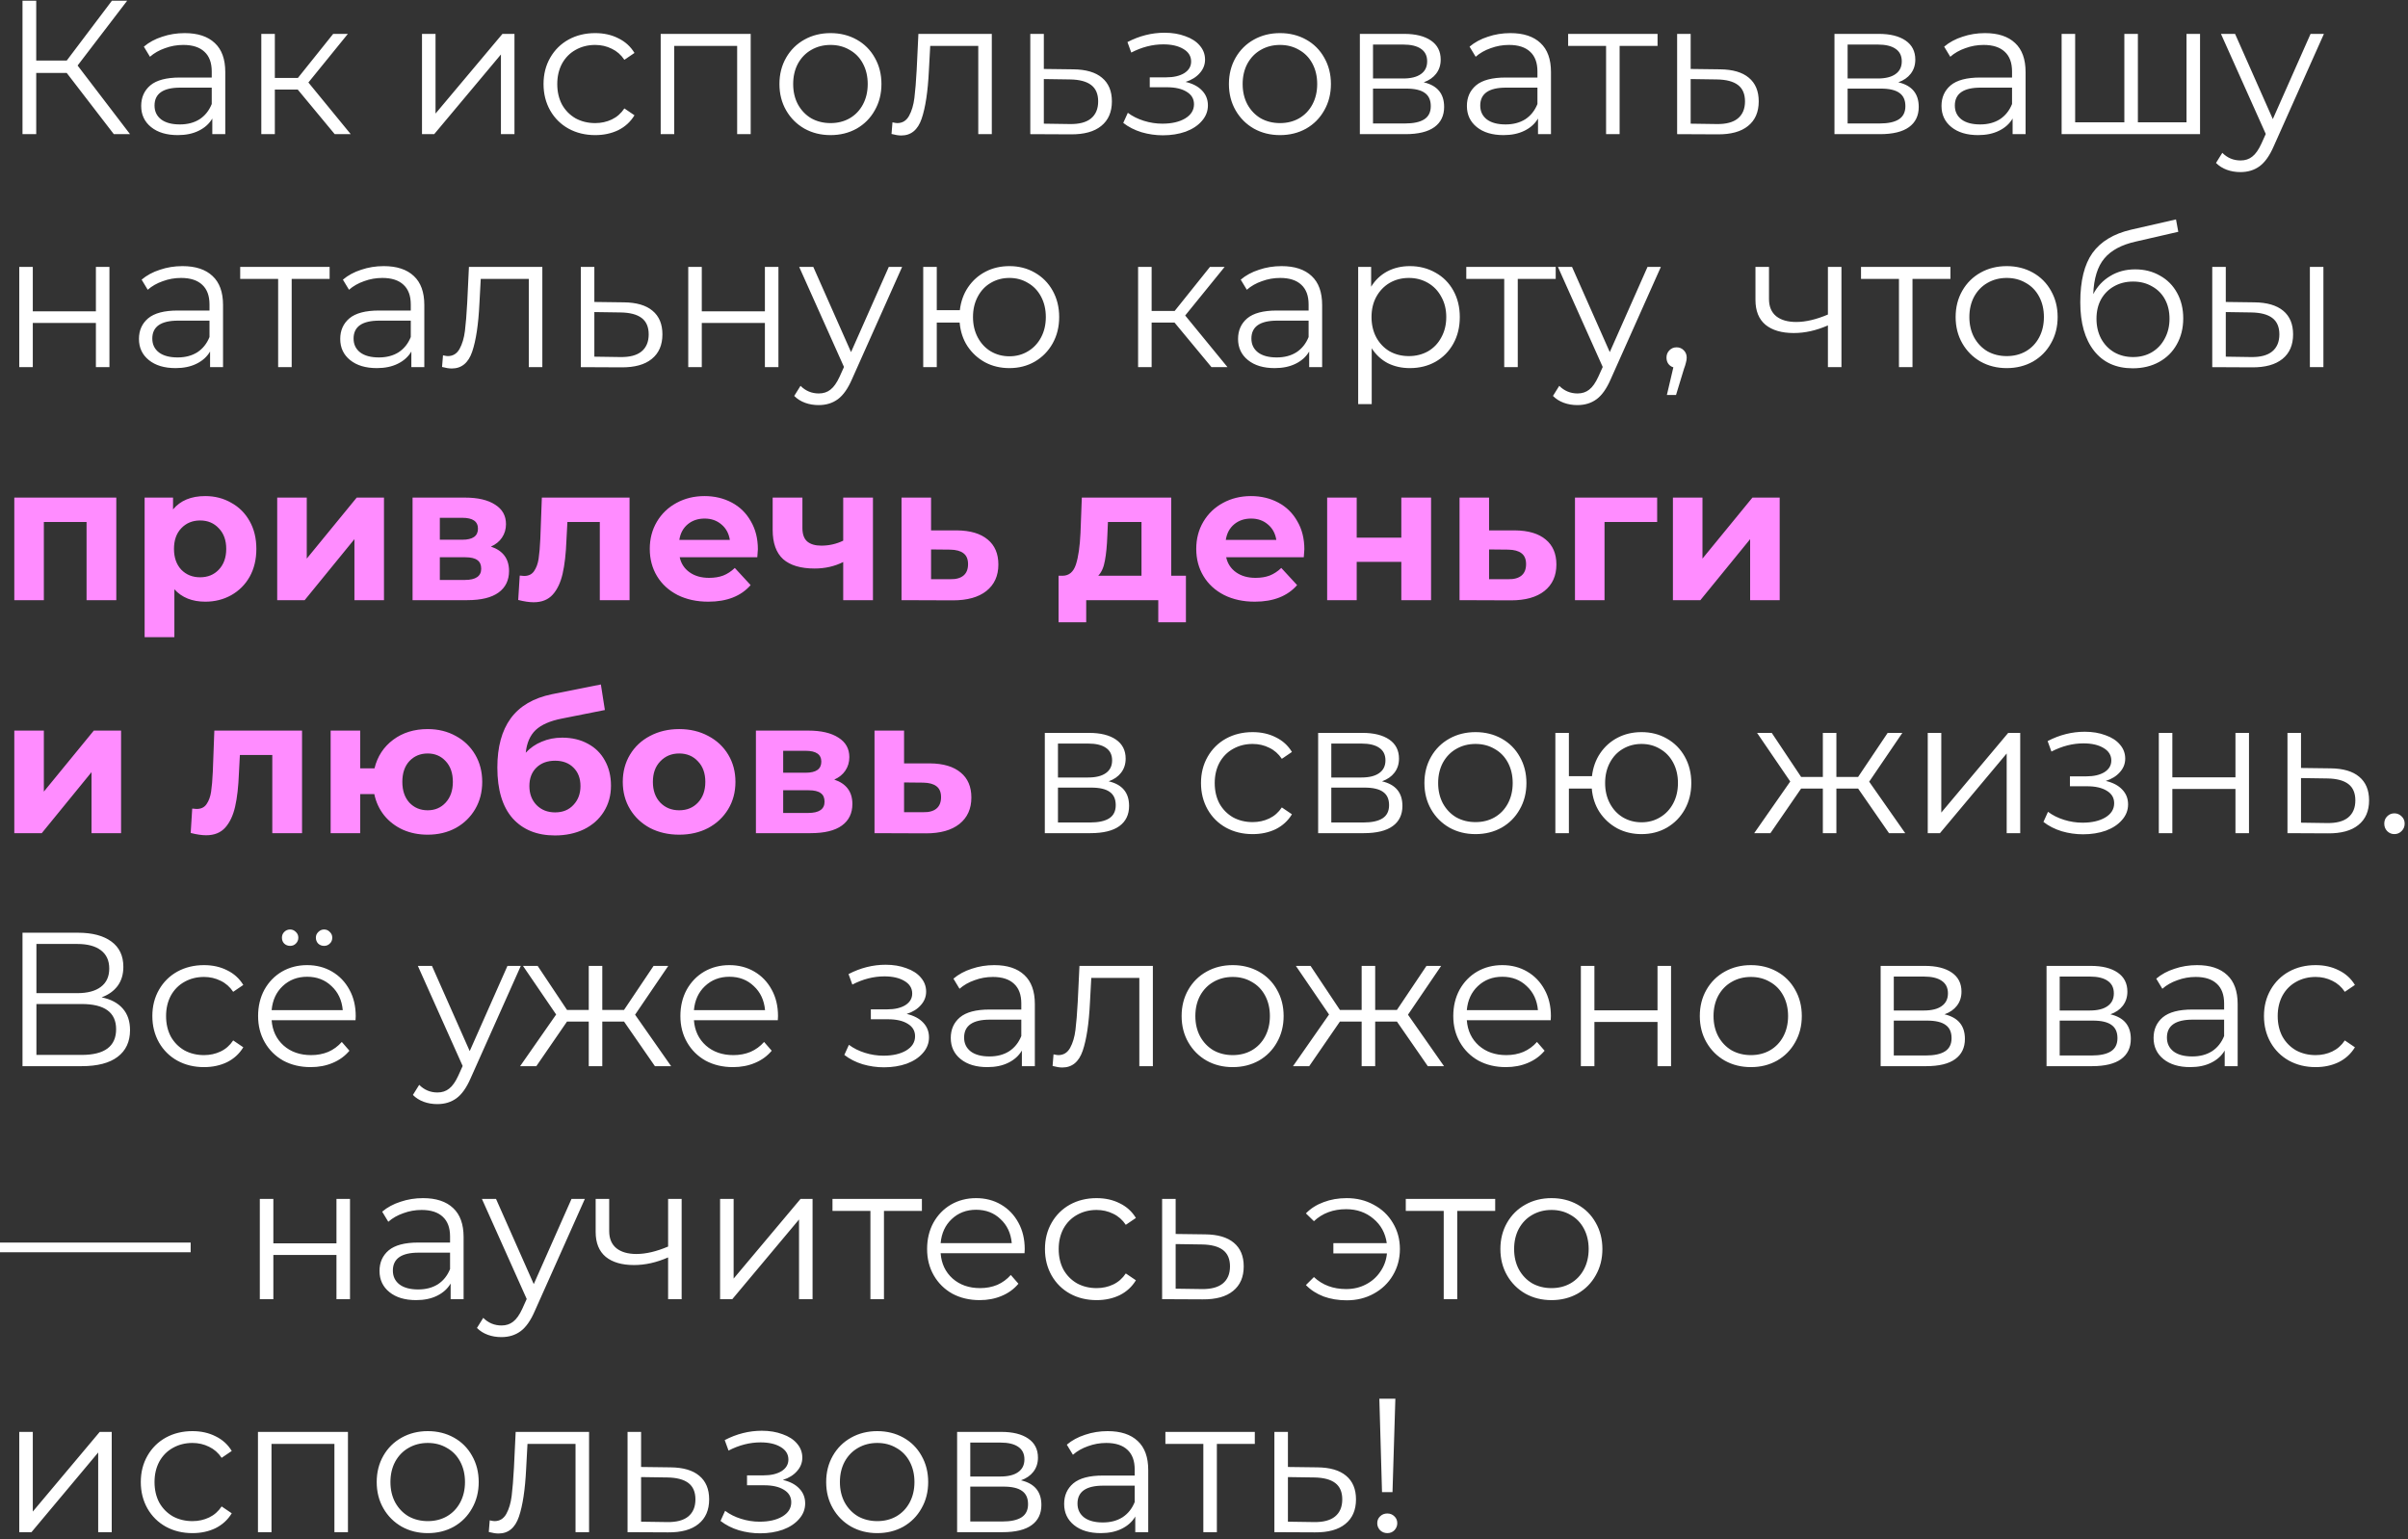
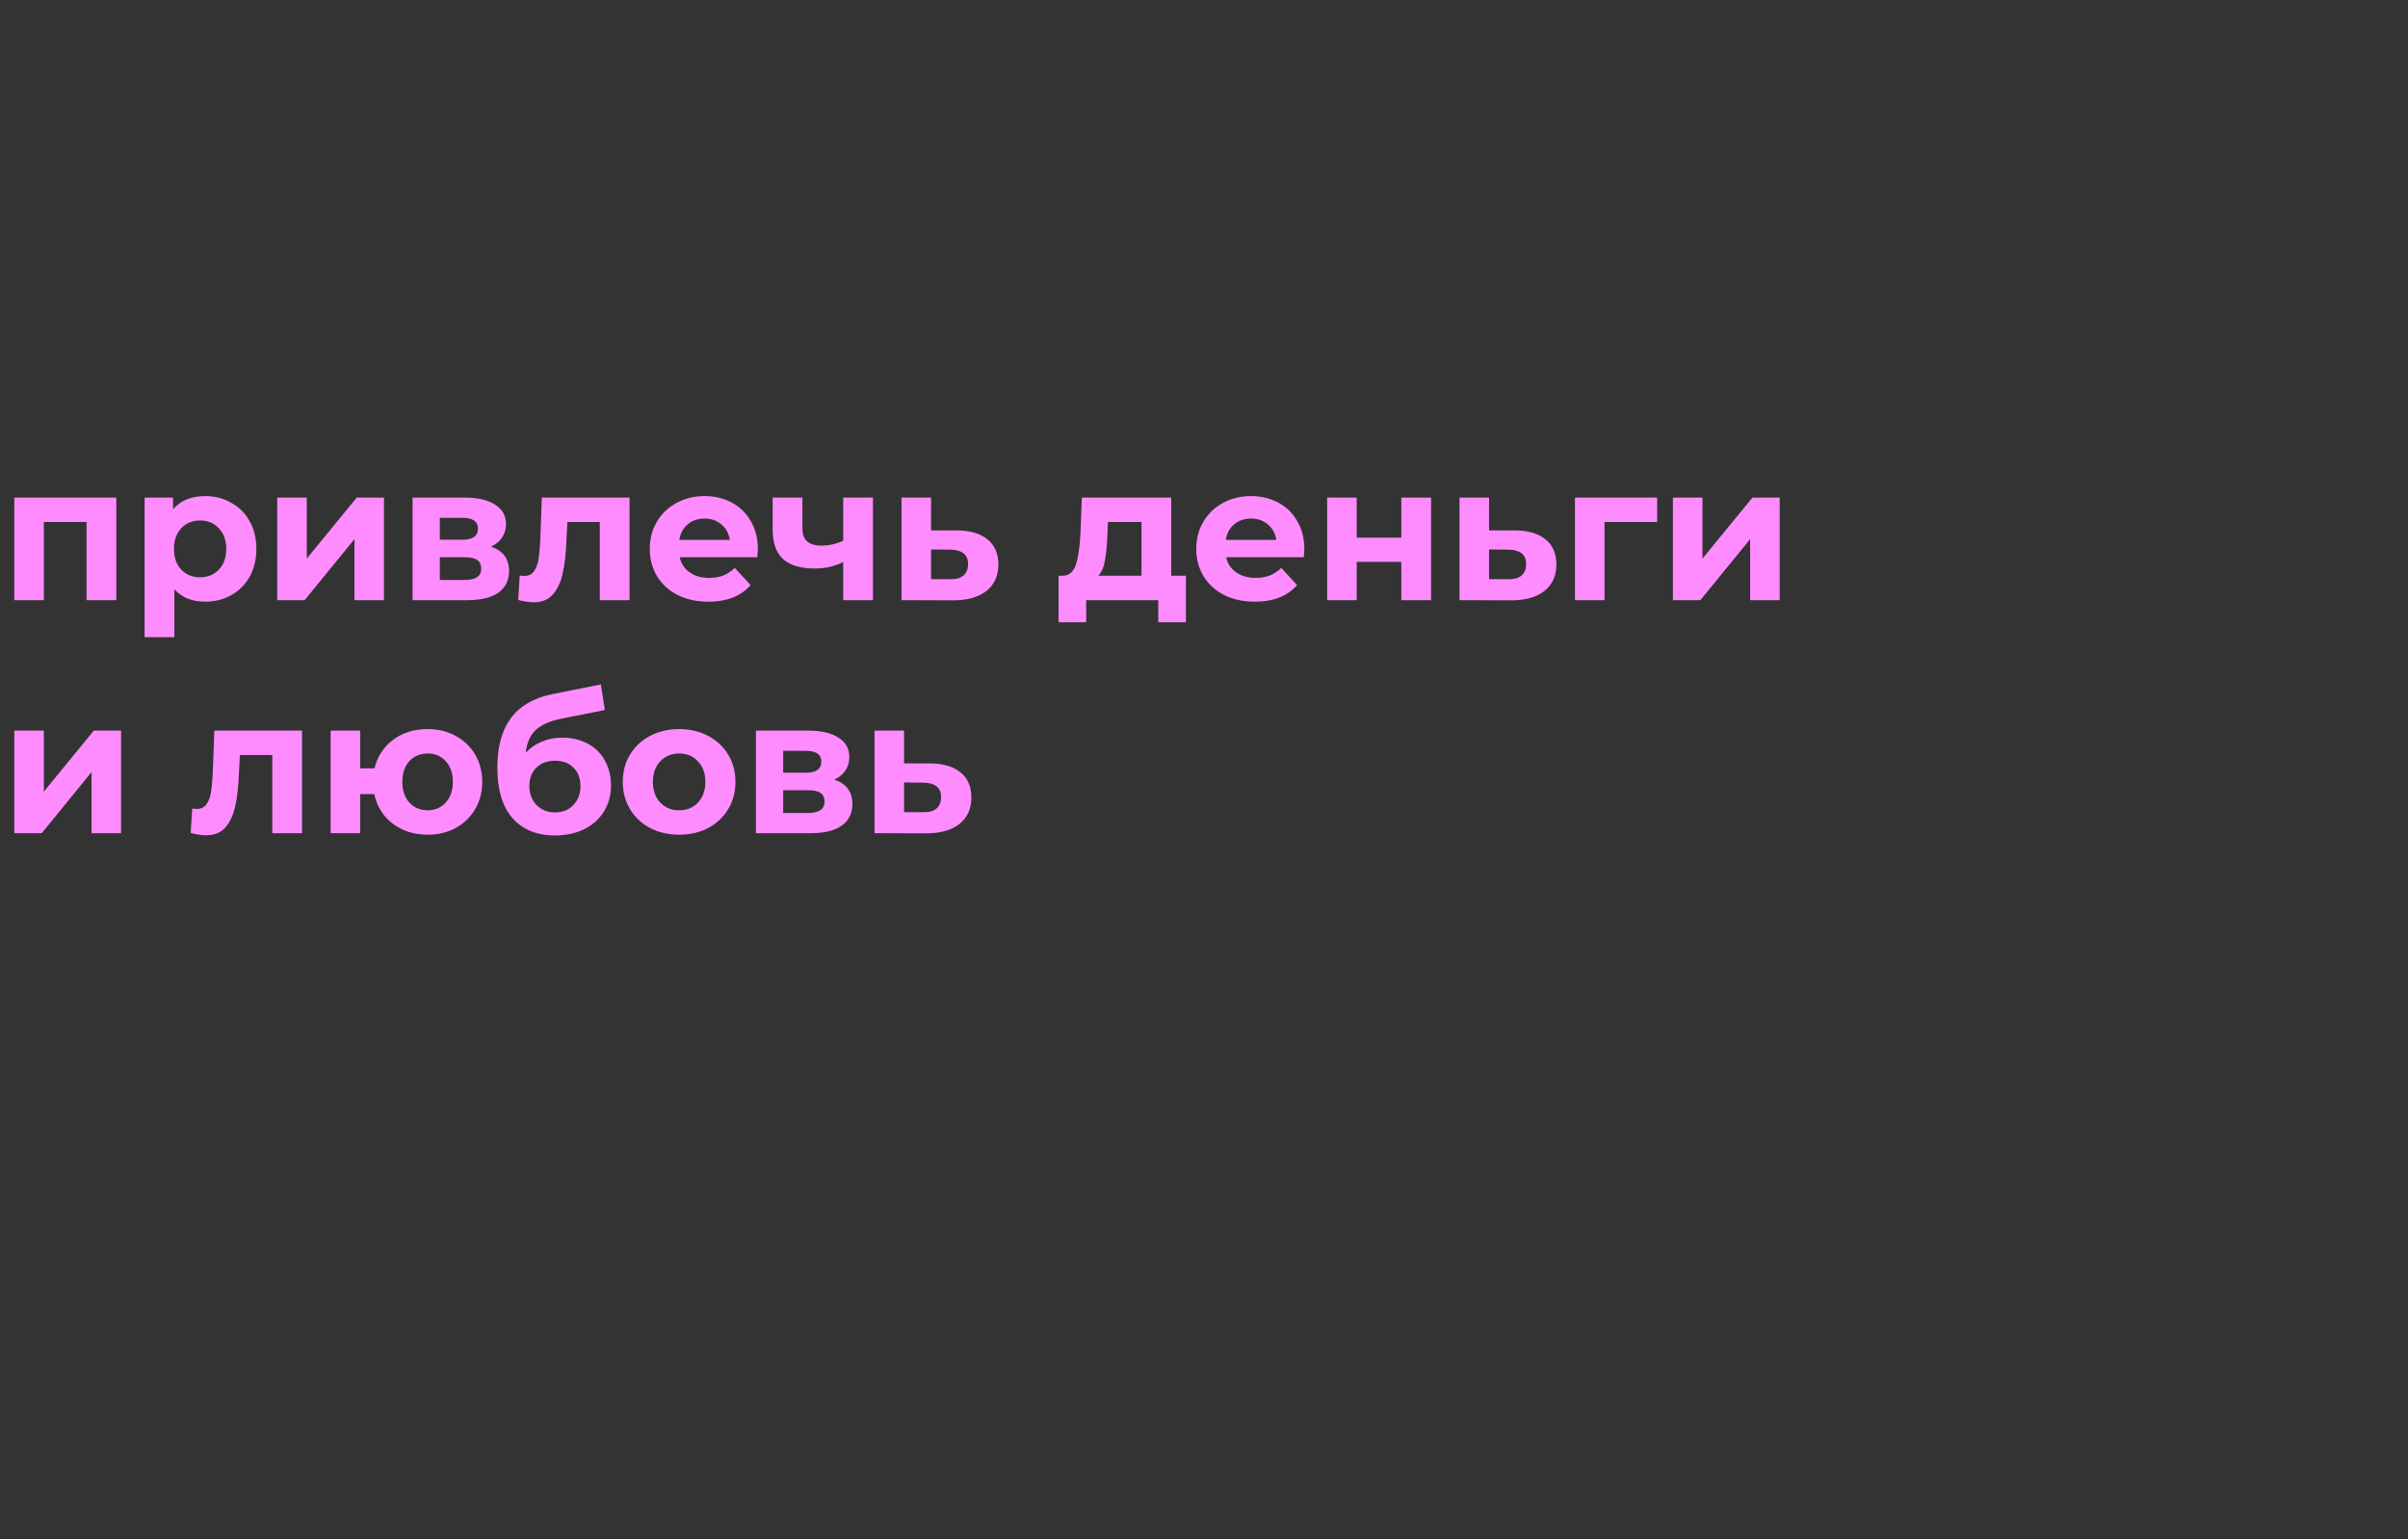
<svg xmlns="http://www.w3.org/2000/svg" width="341" height="218" viewBox="0 0 341 218" fill="none">
  <rect x="0" y="0" width="341" height="218" fill="#333333" stroke="none" />
-   <path d="M9.45 10.333H5.13V19H3.186V0.1H5.13V8.578H9.45L15.849 0.1H18.009L10.989 9.28L18.414 19H16.119L9.45 10.333ZM26.15 4.69C28.004 4.69 29.426 5.158 30.416 6.094C31.406 7.012 31.901 8.38 31.901 10.198V19H30.065V16.786C29.633 17.524 28.994 18.1 28.148 18.514C27.32 18.928 26.33 19.135 25.178 19.135C23.594 19.135 22.334 18.757 21.398 18.001C20.462 17.245 19.994 16.246 19.994 15.004C19.994 13.798 20.426 12.826 21.29 12.088C22.172 11.35 23.567 10.981 25.475 10.981H29.984V10.117C29.984 8.893 29.642 7.966 28.958 7.336C28.274 6.688 27.275 6.364 25.961 6.364C25.061 6.364 24.197 6.517 23.369 6.823C22.541 7.111 21.83 7.516 21.236 8.038L20.372 6.607C21.092 5.995 21.956 5.527 22.964 5.203C23.972 4.861 25.034 4.69 26.15 4.69ZM25.475 17.623C26.555 17.623 27.482 17.38 28.256 16.894C29.03 16.39 29.606 15.67 29.984 14.734V12.412H25.529C23.099 12.412 21.884 13.258 21.884 14.95C21.884 15.778 22.199 16.435 22.829 16.921C23.459 17.389 24.341 17.623 25.475 17.623ZM42.161 12.682H38.921V19H37.004V4.798H38.921V11.035H42.188L47.183 4.798H49.262L43.673 11.683L49.667 19H47.399L42.161 12.682ZM59.759 4.798H61.676V16.084L71.153 4.798H72.854V19H70.937V7.714L61.487 19H59.759V4.798ZM84.288 19.135C82.884 19.135 81.624 18.829 80.508 18.217C79.41 17.605 78.546 16.75 77.916 15.652C77.286 14.536 76.971 13.285 76.971 11.899C76.971 10.513 77.286 9.271 77.916 8.173C78.546 7.075 79.41 6.22 80.508 5.608C81.624 4.996 82.884 4.69 84.288 4.69C85.512 4.69 86.601 4.933 87.555 5.419C88.527 5.887 89.292 6.58 89.85 7.498L88.419 8.47C87.951 7.768 87.357 7.246 86.637 6.904C85.917 6.544 85.134 6.364 84.288 6.364C83.262 6.364 82.335 6.598 81.507 7.066C80.697 7.516 80.058 8.164 79.59 9.01C79.14 9.856 78.915 10.819 78.915 11.899C78.915 12.997 79.14 13.969 79.59 14.815C80.058 15.643 80.697 16.291 81.507 16.759C82.335 17.209 83.262 17.434 84.288 17.434C85.134 17.434 85.917 17.263 86.637 16.921C87.357 16.579 87.951 16.057 88.419 15.355L89.85 16.327C89.292 17.245 88.527 17.947 87.555 18.433C86.583 18.901 85.494 19.135 84.288 19.135ZM106.306 4.798V19H104.389V6.499H95.479V19H93.562V4.798H106.306ZM117.614 19.135C116.246 19.135 115.013 18.829 113.915 18.217C112.817 17.587 111.953 16.723 111.323 15.625C110.693 14.527 110.378 13.285 110.378 11.899C110.378 10.513 110.693 9.271 111.323 8.173C111.953 7.075 112.817 6.22 113.915 5.608C115.013 4.996 116.246 4.69 117.614 4.69C118.982 4.69 120.215 4.996 121.313 5.608C122.411 6.22 123.266 7.075 123.878 8.173C124.508 9.271 124.823 10.513 124.823 11.899C124.823 13.285 124.508 14.527 123.878 15.625C123.266 16.723 122.411 17.587 121.313 18.217C120.215 18.829 118.982 19.135 117.614 19.135ZM117.614 17.434C118.622 17.434 119.522 17.209 120.314 16.759C121.124 16.291 121.754 15.634 122.204 14.788C122.654 13.942 122.879 12.979 122.879 11.899C122.879 10.819 122.654 9.856 122.204 9.01C121.754 8.164 121.124 7.516 120.314 7.066C119.522 6.598 118.622 6.364 117.614 6.364C116.606 6.364 115.697 6.598 114.887 7.066C114.095 7.516 113.465 8.164 112.997 9.01C112.547 9.856 112.322 10.819 112.322 11.899C112.322 12.979 112.547 13.942 112.997 14.788C113.465 15.634 114.095 16.291 114.887 16.759C115.697 17.209 116.606 17.434 117.614 17.434ZM140.451 4.798V19H138.534V6.499H131.73L131.541 10.009C131.397 12.961 131.055 15.229 130.515 16.813C129.975 18.397 129.012 19.189 127.626 19.189C127.248 19.189 126.789 19.117 126.249 18.973L126.384 17.326C126.708 17.398 126.933 17.434 127.059 17.434C127.797 17.434 128.355 17.092 128.733 16.408C129.111 15.724 129.363 14.878 129.489 13.87C129.615 12.862 129.723 11.53 129.813 9.874L130.056 4.798H140.451ZM152.003 9.82C153.785 9.838 155.135 10.234 156.053 11.008C156.989 11.782 157.457 12.898 157.457 14.356C157.457 15.868 156.953 17.029 155.945 17.839C154.955 18.649 153.515 19.045 151.625 19.027L145.901 19V4.798H147.818V9.766L152.003 9.82ZM151.517 17.569C152.831 17.587 153.821 17.326 154.487 16.786C155.171 16.228 155.513 15.418 155.513 14.356C155.513 13.312 155.18 12.538 154.514 12.034C153.848 11.53 152.849 11.269 151.517 11.251L147.818 11.197V17.515L151.517 17.569ZM167.895 11.602C168.903 11.836 169.677 12.241 170.217 12.817C170.775 13.393 171.054 14.095 171.054 14.923C171.054 15.751 170.766 16.489 170.19 17.137C169.632 17.785 168.867 18.289 167.895 18.649C166.923 18.991 165.852 19.162 164.682 19.162C163.656 19.162 162.648 19.018 161.658 18.73C160.668 18.424 159.804 17.983 159.066 17.407L159.714 15.976C160.362 16.462 161.118 16.84 161.982 17.11C162.846 17.38 163.719 17.515 164.601 17.515C165.915 17.515 166.986 17.272 167.814 16.786C168.66 16.282 169.083 15.607 169.083 14.761C169.083 14.005 168.741 13.42 168.057 13.006C167.373 12.574 166.437 12.358 165.249 12.358H162.819V10.954H165.141C166.203 10.954 167.058 10.756 167.706 10.36C168.354 9.946 168.678 9.397 168.678 8.713C168.678 7.957 168.309 7.363 167.571 6.931C166.851 6.499 165.906 6.283 164.736 6.283C163.206 6.283 161.694 6.67 160.2 7.444L159.66 5.959C161.352 5.077 163.107 4.636 164.925 4.636C166.005 4.636 166.977 4.798 167.841 5.122C168.723 5.428 169.407 5.869 169.893 6.445C170.397 7.021 170.649 7.687 170.649 8.443C170.649 9.163 170.397 9.802 169.893 10.36C169.407 10.918 168.741 11.332 167.895 11.602ZM181.265 19.135C179.897 19.135 178.664 18.829 177.566 18.217C176.468 17.587 175.604 16.723 174.974 15.625C174.344 14.527 174.029 13.285 174.029 11.899C174.029 10.513 174.344 9.271 174.974 8.173C175.604 7.075 176.468 6.22 177.566 5.608C178.664 4.996 179.897 4.69 181.265 4.69C182.633 4.69 183.866 4.996 184.964 5.608C186.062 6.22 186.917 7.075 187.529 8.173C188.159 9.271 188.474 10.513 188.474 11.899C188.474 13.285 188.159 14.527 187.529 15.625C186.917 16.723 186.062 17.587 184.964 18.217C183.866 18.829 182.633 19.135 181.265 19.135ZM181.265 17.434C182.273 17.434 183.173 17.209 183.965 16.759C184.775 16.291 185.405 15.634 185.855 14.788C186.305 13.942 186.53 12.979 186.53 11.899C186.53 10.819 186.305 9.856 185.855 9.01C185.405 8.164 184.775 7.516 183.965 7.066C183.173 6.598 182.273 6.364 181.265 6.364C180.257 6.364 179.348 6.598 178.538 7.066C177.746 7.516 177.116 8.164 176.648 9.01C176.198 9.856 175.973 10.819 175.973 11.899C175.973 12.979 176.198 13.942 176.648 14.788C177.116 15.634 177.746 16.291 178.538 16.759C179.348 17.209 180.257 17.434 181.265 17.434ZM201.616 11.656C203.542 12.106 204.505 13.267 204.505 15.139C204.505 16.381 204.046 17.335 203.128 18.001C202.21 18.667 200.842 19 199.024 19H192.571V4.798H198.835C200.455 4.798 201.724 5.113 202.642 5.743C203.56 6.373 204.019 7.273 204.019 8.443C204.019 9.217 203.803 9.883 203.371 10.441C202.957 10.981 202.372 11.386 201.616 11.656ZM194.434 11.116H198.7C199.798 11.116 200.635 10.909 201.211 10.495C201.805 10.081 202.102 9.478 202.102 8.686C202.102 7.894 201.805 7.3 201.211 6.904C200.635 6.508 199.798 6.31 198.7 6.31H194.434V11.116ZM198.943 17.488C200.167 17.488 201.085 17.29 201.697 16.894C202.309 16.498 202.615 15.877 202.615 15.031C202.615 14.185 202.336 13.564 201.778 13.168C201.22 12.754 200.338 12.547 199.132 12.547H194.434V17.488H198.943ZM213.885 4.69C215.739 4.69 217.161 5.158 218.151 6.094C219.141 7.012 219.636 8.38 219.636 10.198V19H217.8V16.786C217.368 17.524 216.729 18.1 215.883 18.514C215.055 18.928 214.065 19.135 212.913 19.135C211.329 19.135 210.069 18.757 209.133 18.001C208.197 17.245 207.729 16.246 207.729 15.004C207.729 13.798 208.161 12.826 209.025 12.088C209.907 11.35 211.302 10.981 213.21 10.981H217.719V10.117C217.719 8.893 217.377 7.966 216.693 7.336C216.009 6.688 215.01 6.364 213.696 6.364C212.796 6.364 211.932 6.517 211.104 6.823C210.276 7.111 209.565 7.516 208.971 8.038L208.107 6.607C208.827 5.995 209.691 5.527 210.699 5.203C211.707 4.861 212.769 4.69 213.885 4.69ZM213.21 17.623C214.29 17.623 215.217 17.38 215.991 16.894C216.765 16.39 217.341 15.67 217.719 14.734V12.412H213.264C210.834 12.412 209.619 13.258 209.619 14.95C209.619 15.778 209.934 16.435 210.564 16.921C211.194 17.389 212.076 17.623 213.21 17.623ZM234.729 6.499H229.356V19H227.439V6.499H222.066V4.798H234.729V6.499ZM243.602 9.82C245.384 9.838 246.734 10.234 247.652 11.008C248.588 11.782 249.056 12.898 249.056 14.356C249.056 15.868 248.552 17.029 247.544 17.839C246.554 18.649 245.114 19.045 243.224 19.027L237.5 19V4.798H239.417V9.766L243.602 9.82ZM243.116 17.569C244.43 17.587 245.42 17.326 246.086 16.786C246.77 16.228 247.112 15.418 247.112 14.356C247.112 13.312 246.779 12.538 246.113 12.034C245.447 11.53 244.448 11.269 243.116 11.251L239.417 11.197V17.515L243.116 17.569ZM268.826 11.656C270.752 12.106 271.715 13.267 271.715 15.139C271.715 16.381 271.256 17.335 270.338 18.001C269.42 18.667 268.052 19 266.234 19H259.781V4.798H266.045C267.665 4.798 268.934 5.113 269.852 5.743C270.77 6.373 271.229 7.273 271.229 8.443C271.229 9.217 271.013 9.883 270.581 10.441C270.167 10.981 269.582 11.386 268.826 11.656ZM261.644 11.116H265.91C267.008 11.116 267.845 10.909 268.421 10.495C269.015 10.081 269.312 9.478 269.312 8.686C269.312 7.894 269.015 7.3 268.421 6.904C267.845 6.508 267.008 6.31 265.91 6.31H261.644V11.116ZM266.153 17.488C267.377 17.488 268.295 17.29 268.907 16.894C269.519 16.498 269.825 15.877 269.825 15.031C269.825 14.185 269.546 13.564 268.988 13.168C268.43 12.754 267.548 12.547 266.342 12.547H261.644V17.488H266.153ZM281.094 4.69C282.948 4.69 284.37 5.158 285.36 6.094C286.35 7.012 286.845 8.38 286.845 10.198V19H285.009V16.786C284.577 17.524 283.938 18.1 283.092 18.514C282.264 18.928 281.274 19.135 280.122 19.135C278.538 19.135 277.278 18.757 276.342 18.001C275.406 17.245 274.938 16.246 274.938 15.004C274.938 13.798 275.37 12.826 276.234 12.088C277.116 11.35 278.511 10.981 280.419 10.981H284.928V10.117C284.928 8.893 284.586 7.966 283.902 7.336C283.218 6.688 282.219 6.364 280.905 6.364C280.005 6.364 279.141 6.517 278.313 6.823C277.485 7.111 276.774 7.516 276.18 8.038L275.316 6.607C276.036 5.995 276.9 5.527 277.908 5.203C278.916 4.861 279.978 4.69 281.094 4.69ZM280.419 17.623C281.499 17.623 282.426 17.38 283.2 16.894C283.974 16.39 284.55 15.67 284.928 14.734V12.412H280.473C278.043 12.412 276.828 13.258 276.828 14.95C276.828 15.778 277.143 16.435 277.773 16.921C278.403 17.389 279.285 17.623 280.419 17.623ZM311.551 4.798V19H291.949V4.798H293.866V17.326H300.832V4.798H302.749V17.326H309.634V4.798H311.551ZM329.093 4.798L321.992 20.701C321.416 22.033 320.75 22.978 319.994 23.536C319.238 24.094 318.329 24.373 317.267 24.373C316.583 24.373 315.944 24.265 315.35 24.049C314.756 23.833 314.243 23.509 313.811 23.077L314.702 21.646C315.422 22.366 316.286 22.726 317.294 22.726C317.942 22.726 318.491 22.546 318.941 22.186C319.409 21.826 319.841 21.214 320.237 20.35L320.858 18.973L314.513 4.798H316.511L321.857 16.867L327.203 4.798H329.093ZM2.727 37.798H4.644V44.089H13.581V37.798H15.498V52H13.581V45.736H4.644V52H2.727V37.798ZM25.834 37.69C27.688 37.69 29.11 38.158 30.1 39.094C31.09 40.012 31.585 41.38 31.585 43.198V52H29.749V49.786C29.317 50.524 28.678 51.1 27.832 51.514C27.004 51.928 26.014 52.135 24.862 52.135C23.278 52.135 22.018 51.757 21.082 51.001C20.146 50.245 19.678 49.246 19.678 48.004C19.678 46.798 20.11 45.826 20.974 45.088C21.856 44.35 23.251 43.981 25.159 43.981H29.668V43.117C29.668 41.893 29.326 40.966 28.642 40.336C27.958 39.688 26.959 39.364 25.645 39.364C24.745 39.364 23.881 39.517 23.053 39.823C22.225 40.111 21.514 40.516 20.92 41.038L20.056 39.607C20.776 38.995 21.64 38.527 22.648 38.203C23.656 37.861 24.718 37.69 25.834 37.69ZM25.159 50.623C26.239 50.623 27.166 50.38 27.94 49.894C28.714 49.39 29.29 48.67 29.668 47.734V45.412H25.213C22.783 45.412 21.568 46.258 21.568 47.95C21.568 48.778 21.883 49.435 22.513 49.921C23.143 50.389 24.025 50.623 25.159 50.623ZM46.678 39.499H41.305V52H39.388V39.499H34.015V37.798H46.678V39.499ZM54.337 37.69C56.191 37.69 57.613 38.158 58.603 39.094C59.593 40.012 60.088 41.38 60.088 43.198V52H58.252V49.786C57.82 50.524 57.181 51.1 56.335 51.514C55.507 51.928 54.517 52.135 53.365 52.135C51.781 52.135 50.521 51.757 49.585 51.001C48.649 50.245 48.181 49.246 48.181 48.004C48.181 46.798 48.613 45.826 49.477 45.088C50.359 44.35 51.754 43.981 53.662 43.981H58.171V43.117C58.171 41.893 57.829 40.966 57.145 40.336C56.461 39.688 55.462 39.364 54.148 39.364C53.248 39.364 52.384 39.517 51.556 39.823C50.728 40.111 50.017 40.516 49.423 41.038L48.559 39.607C49.279 38.995 50.143 38.527 51.151 38.203C52.159 37.861 53.221 37.69 54.337 37.69ZM53.662 50.623C54.742 50.623 55.669 50.38 56.443 49.894C57.217 49.39 57.793 48.67 58.171 47.734V45.412H53.716C51.286 45.412 50.071 46.258 50.071 47.95C50.071 48.778 50.386 49.435 51.016 49.921C51.646 50.389 52.528 50.623 53.662 50.623ZM76.801 37.798V52H74.884V39.499H68.08L67.891 43.009C67.747 45.961 67.405 48.229 66.865 49.813C66.325 51.397 65.362 52.189 63.976 52.189C63.598 52.189 63.139 52.117 62.599 51.973L62.734 50.326C63.058 50.398 63.283 50.434 63.409 50.434C64.147 50.434 64.705 50.092 65.083 49.408C65.461 48.724 65.713 47.878 65.839 46.87C65.965 45.862 66.073 44.53 66.163 42.874L66.406 37.798H76.801ZM88.352 42.82C90.134 42.838 91.484 43.234 92.402 44.008C93.338 44.782 93.806 45.898 93.806 47.356C93.806 48.868 93.302 50.029 92.294 50.839C91.304 51.649 89.864 52.045 87.974 52.027L82.25 52V37.798H84.167V42.766L88.352 42.82ZM87.866 50.569C89.18 50.587 90.17 50.326 90.836 49.786C91.52 49.228 91.862 48.418 91.862 47.356C91.862 46.312 91.529 45.538 90.863 45.034C90.197 44.53 89.198 44.269 87.866 44.251L84.167 44.197V50.515L87.866 50.569ZM97.464 37.798H99.381V44.089H108.318V37.798H110.235V52H108.318V45.736H99.381V52H97.464V37.798ZM127.753 37.798L120.652 53.701C120.076 55.033 119.41 55.978 118.654 56.536C117.898 57.094 116.989 57.373 115.927 57.373C115.243 57.373 114.604 57.265 114.01 57.049C113.416 56.833 112.903 56.509 112.471 56.077L113.362 54.646C114.082 55.366 114.946 55.726 115.954 55.726C116.602 55.726 117.151 55.546 117.601 55.186C118.069 54.826 118.501 54.214 118.897 53.35L119.518 51.973L113.173 37.798H115.171L120.517 49.867L125.863 37.798H127.753ZM142.944 37.69C144.276 37.69 145.473 37.996 146.535 38.608C147.615 39.22 148.461 40.075 149.073 41.173C149.685 42.271 149.991 43.513 149.991 44.899C149.991 46.285 149.685 47.527 149.073 48.625C148.461 49.723 147.615 50.587 146.535 51.217C145.473 51.829 144.276 52.135 142.944 52.135C141.684 52.135 140.541 51.865 139.515 51.325C138.489 50.767 137.652 50.002 137.004 49.03C136.374 48.058 136.005 46.942 135.897 45.682H132.657V52H130.74V37.798H132.657V43.927H135.924C136.068 42.703 136.455 41.623 137.085 40.687C137.733 39.733 138.561 38.995 139.569 38.473C140.577 37.951 141.702 37.69 142.944 37.69ZM142.944 50.461C143.916 50.461 144.789 50.227 145.563 49.759C146.355 49.291 146.976 48.634 147.426 47.788C147.876 46.942 148.101 45.979 148.101 44.899C148.101 43.819 147.876 42.856 147.426 42.01C146.976 41.164 146.355 40.516 145.563 40.066C144.789 39.598 143.916 39.364 142.944 39.364C141.972 39.364 141.09 39.598 140.298 40.066C139.524 40.516 138.912 41.164 138.462 42.01C138.012 42.856 137.787 43.819 137.787 44.899C137.787 45.979 138.012 46.942 138.462 47.788C138.912 48.634 139.524 49.291 140.298 49.759C141.09 50.227 141.972 50.461 142.944 50.461ZM166.324 45.682H163.084V52H161.167V37.798H163.084V44.035H166.351L171.346 37.798H173.425L167.836 44.683L173.83 52H171.562L166.324 45.682ZM181.479 37.69C183.333 37.69 184.755 38.158 185.745 39.094C186.735 40.012 187.23 41.38 187.23 43.198V52H185.394V49.786C184.962 50.524 184.323 51.1 183.477 51.514C182.649 51.928 181.659 52.135 180.507 52.135C178.923 52.135 177.663 51.757 176.727 51.001C175.791 50.245 175.323 49.246 175.323 48.004C175.323 46.798 175.755 45.826 176.619 45.088C177.501 44.35 178.896 43.981 180.804 43.981H185.313V43.117C185.313 41.893 184.971 40.966 184.287 40.336C183.603 39.688 182.604 39.364 181.29 39.364C180.39 39.364 179.526 39.517 178.698 39.823C177.87 40.111 177.159 40.516 176.565 41.038L175.701 39.607C176.421 38.995 177.285 38.527 178.293 38.203C179.301 37.861 180.363 37.69 181.479 37.69ZM180.804 50.623C181.884 50.623 182.811 50.38 183.585 49.894C184.359 49.39 184.935 48.67 185.313 47.734V45.412H180.858C178.428 45.412 177.213 46.258 177.213 47.95C177.213 48.778 177.528 49.435 178.158 49.921C178.788 50.389 179.67 50.623 180.804 50.623ZM199.65 37.69C200.982 37.69 202.188 37.996 203.268 38.608C204.348 39.202 205.194 40.048 205.806 41.146C206.418 42.244 206.724 43.495 206.724 44.899C206.724 46.321 206.418 47.581 205.806 48.679C205.194 49.777 204.348 50.632 203.268 51.244C202.206 51.838 201 52.135 199.65 52.135C198.498 52.135 197.454 51.901 196.518 51.433C195.6 50.947 194.844 50.245 194.25 49.327V57.238H192.333V37.798H194.169V40.606C194.745 39.67 195.501 38.95 196.437 38.446C197.391 37.942 198.462 37.69 199.65 37.69ZM199.515 50.434C200.505 50.434 201.405 50.209 202.215 49.759C203.025 49.291 203.655 48.634 204.105 47.788C204.573 46.942 204.807 45.979 204.807 44.899C204.807 43.819 204.573 42.865 204.105 42.037C203.655 41.191 203.025 40.534 202.215 40.066C201.405 39.598 200.505 39.364 199.515 39.364C198.507 39.364 197.598 39.598 196.788 40.066C195.996 40.534 195.366 41.191 194.898 42.037C194.448 42.865 194.223 43.819 194.223 44.899C194.223 45.979 194.448 46.942 194.898 47.788C195.366 48.634 195.996 49.291 196.788 49.759C197.598 50.209 198.507 50.434 199.515 50.434ZM220.306 39.499H214.933V52H213.016V39.499H207.643V37.798H220.306V39.499ZM235.199 37.798L228.098 53.701C227.522 55.033 226.856 55.978 226.1 56.536C225.344 57.094 224.435 57.373 223.373 57.373C222.689 57.373 222.05 57.265 221.456 57.049C220.862 56.833 220.349 56.509 219.917 56.077L220.808 54.646C221.528 55.366 222.392 55.726 223.4 55.726C224.048 55.726 224.597 55.546 225.047 55.186C225.515 54.826 225.947 54.214 226.343 53.35L226.964 51.973L220.619 37.798H222.617L227.963 49.867L233.309 37.798H235.199ZM237.425 49.192C237.839 49.192 238.181 49.336 238.451 49.624C238.721 49.894 238.856 50.236 238.856 50.65C238.856 50.866 238.82 51.1 238.748 51.352C238.694 51.604 238.604 51.892 238.478 52.216L237.344 55.942H236.048L236.966 52.027C236.678 51.937 236.444 51.775 236.264 51.541C236.084 51.289 235.994 50.992 235.994 50.65C235.994 50.236 236.129 49.894 236.399 49.624C236.669 49.336 237.011 49.192 237.425 49.192ZM260.77 37.798V52H258.853V46.087C257.215 46.807 255.604 47.167 254.02 47.167C252.31 47.167 250.978 46.78 250.024 46.006C249.07 45.214 248.593 44.035 248.593 42.469V37.798H250.51V42.361C250.51 43.423 250.852 44.233 251.536 44.791C252.22 45.331 253.165 45.601 254.371 45.601C255.703 45.601 257.197 45.25 258.853 44.548V37.798H260.77ZM276.204 39.499H270.831V52H268.914V39.499H263.541V37.798H276.204V39.499ZM284.176 52.135C282.808 52.135 281.575 51.829 280.477 51.217C279.379 50.587 278.515 49.723 277.885 48.625C277.255 47.527 276.94 46.285 276.94 44.899C276.94 43.513 277.255 42.271 277.885 41.173C278.515 40.075 279.379 39.22 280.477 38.608C281.575 37.996 282.808 37.69 284.176 37.69C285.544 37.69 286.777 37.996 287.875 38.608C288.973 39.22 289.828 40.075 290.44 41.173C291.07 42.271 291.385 43.513 291.385 44.899C291.385 46.285 291.07 47.527 290.44 48.625C289.828 49.723 288.973 50.587 287.875 51.217C286.777 51.829 285.544 52.135 284.176 52.135ZM284.176 50.434C285.184 50.434 286.084 50.209 286.876 49.759C287.686 49.291 288.316 48.634 288.766 47.788C289.216 46.942 289.441 45.979 289.441 44.899C289.441 43.819 289.216 42.856 288.766 42.01C288.316 41.164 287.686 40.516 286.876 40.066C286.084 39.598 285.184 39.364 284.176 39.364C283.168 39.364 282.259 39.598 281.449 40.066C280.657 40.516 280.027 41.164 279.559 42.01C279.109 42.856 278.884 43.819 278.884 44.899C278.884 45.979 279.109 46.942 279.559 47.788C280.027 48.634 280.657 49.291 281.449 49.759C282.259 50.209 283.168 50.434 284.176 50.434ZM302.367 38.149C303.681 38.149 304.851 38.446 305.877 39.04C306.921 39.616 307.731 40.435 308.307 41.497C308.883 42.541 309.171 43.738 309.171 45.088C309.171 46.474 308.865 47.707 308.253 48.787C307.659 49.849 306.822 50.677 305.742 51.271C304.662 51.865 303.42 52.162 302.016 52.162C299.658 52.162 297.831 51.334 296.535 49.678C295.239 48.022 294.591 45.736 294.591 42.82C294.591 39.778 295.167 37.447 296.319 35.827C297.489 34.207 299.307 33.109 301.773 32.533L308.145 31.075L308.469 32.83L302.475 34.207C300.441 34.657 298.947 35.458 297.993 36.61C297.039 37.744 296.517 39.427 296.427 41.659C297.003 40.561 297.804 39.706 298.83 39.094C299.856 38.464 301.035 38.149 302.367 38.149ZM302.07 50.569C303.06 50.569 303.942 50.344 304.716 49.894C305.508 49.426 306.12 48.778 306.552 47.95C307.002 47.122 307.227 46.186 307.227 45.142C307.227 44.098 307.011 43.18 306.579 42.388C306.147 41.596 305.535 40.984 304.743 40.552C303.969 40.102 303.078 39.877 302.07 39.877C301.062 39.877 300.162 40.102 299.37 40.552C298.596 40.984 297.984 41.596 297.534 42.388C297.102 43.18 296.886 44.098 296.886 45.142C296.886 46.186 297.102 47.122 297.534 47.95C297.984 48.778 298.605 49.426 299.397 49.894C300.189 50.344 301.08 50.569 302.07 50.569ZM319.247 42.82C321.029 42.838 322.388 43.234 323.324 44.008C324.26 44.782 324.728 45.898 324.728 47.356C324.728 48.868 324.224 50.029 323.216 50.839C322.208 51.649 320.768 52.045 318.896 52.027L313.28 52V37.798H315.197V42.766L319.247 42.82ZM327.104 37.798H329.021V52H327.104V37.798ZM318.788 50.569C320.102 50.587 321.092 50.326 321.758 49.786C322.442 49.228 322.784 48.418 322.784 47.356C322.784 46.312 322.451 45.538 321.785 45.034C321.119 44.53 320.12 44.269 318.788 44.251L315.197 44.197V50.515L318.788 50.569ZM157.002 110.656C158.928 111.106 159.891 112.267 159.891 114.139C159.891 115.381 159.432 116.335 158.514 117.001C157.596 117.667 156.228 118 154.41 118H147.957V103.798H154.221C155.841 103.798 157.11 104.113 158.028 104.743C158.946 105.373 159.405 106.273 159.405 107.443C159.405 108.217 159.189 108.883 158.757 109.441C158.343 109.981 157.758 110.386 157.002 110.656ZM149.82 110.116H154.086C155.184 110.116 156.021 109.909 156.597 109.495C157.191 109.081 157.488 108.478 157.488 107.686C157.488 106.894 157.191 106.3 156.597 105.904C156.021 105.508 155.184 105.31 154.086 105.31H149.82V110.116ZM154.329 116.488C155.553 116.488 156.471 116.29 157.083 115.894C157.695 115.498 158.001 114.877 158.001 114.031C158.001 113.185 157.722 112.564 157.164 112.168C156.606 111.754 155.724 111.547 154.518 111.547H149.82V116.488H154.329ZM177.391 118.135C175.987 118.135 174.727 117.829 173.611 117.217C172.513 116.605 171.649 115.75 171.019 114.652C170.389 113.536 170.074 112.285 170.074 110.899C170.074 109.513 170.389 108.271 171.019 107.173C171.649 106.075 172.513 105.22 173.611 104.608C174.727 103.996 175.987 103.69 177.391 103.69C178.615 103.69 179.704 103.933 180.658 104.419C181.63 104.887 182.395 105.58 182.953 106.498L181.522 107.47C181.054 106.768 180.46 106.246 179.74 105.904C179.02 105.544 178.237 105.364 177.391 105.364C176.365 105.364 175.438 105.598 174.61 106.066C173.8 106.516 173.161 107.164 172.693 108.01C172.243 108.856 172.018 109.819 172.018 110.899C172.018 111.997 172.243 112.969 172.693 113.815C173.161 114.643 173.8 115.291 174.61 115.759C175.438 116.209 176.365 116.434 177.391 116.434C178.237 116.434 179.02 116.263 179.74 115.921C180.46 115.579 181.054 115.057 181.522 114.355L182.953 115.327C182.395 116.245 181.63 116.947 180.658 117.433C179.686 117.901 178.597 118.135 177.391 118.135ZM195.71 110.656C197.636 111.106 198.599 112.267 198.599 114.139C198.599 115.381 198.14 116.335 197.222 117.001C196.304 117.667 194.936 118 193.118 118H186.665V103.798H192.929C194.549 103.798 195.818 104.113 196.736 104.743C197.654 105.373 198.113 106.273 198.113 107.443C198.113 108.217 197.897 108.883 197.465 109.441C197.051 109.981 196.466 110.386 195.71 110.656ZM188.528 110.116H192.794C193.892 110.116 194.729 109.909 195.305 109.495C195.899 109.081 196.196 108.478 196.196 107.686C196.196 106.894 195.899 106.3 195.305 105.904C194.729 105.508 193.892 105.31 192.794 105.31H188.528V110.116ZM193.037 116.488C194.261 116.488 195.179 116.29 195.791 115.894C196.403 115.498 196.709 114.877 196.709 114.031C196.709 113.185 196.43 112.564 195.872 112.168C195.314 111.754 194.432 111.547 193.226 111.547H188.528V116.488H193.037ZM208.95 118.135C207.582 118.135 206.349 117.829 205.251 117.217C204.153 116.587 203.289 115.723 202.659 114.625C202.029 113.527 201.714 112.285 201.714 110.899C201.714 109.513 202.029 108.271 202.659 107.173C203.289 106.075 204.153 105.22 205.251 104.608C206.349 103.996 207.582 103.69 208.95 103.69C210.318 103.69 211.551 103.996 212.649 104.608C213.747 105.22 214.602 106.075 215.214 107.173C215.844 108.271 216.159 109.513 216.159 110.899C216.159 112.285 215.844 113.527 215.214 114.625C214.602 115.723 213.747 116.587 212.649 117.217C211.551 117.829 210.318 118.135 208.95 118.135ZM208.95 116.434C209.958 116.434 210.858 116.209 211.65 115.759C212.46 115.291 213.09 114.634 213.54 113.788C213.99 112.942 214.215 111.979 214.215 110.899C214.215 109.819 213.99 108.856 213.54 108.01C213.09 107.164 212.46 106.516 211.65 106.066C210.858 105.598 209.958 105.364 208.95 105.364C207.942 105.364 207.033 105.598 206.223 106.066C205.431 106.516 204.801 107.164 204.333 108.01C203.883 108.856 203.658 109.819 203.658 110.899C203.658 111.979 203.883 112.942 204.333 113.788C204.801 114.634 205.431 115.291 206.223 115.759C207.033 116.209 207.942 116.434 208.95 116.434ZM232.46 103.69C233.792 103.69 234.989 103.996 236.051 104.608C237.131 105.22 237.977 106.075 238.589 107.173C239.201 108.271 239.507 109.513 239.507 110.899C239.507 112.285 239.201 113.527 238.589 114.625C237.977 115.723 237.131 116.587 236.051 117.217C234.989 117.829 233.792 118.135 232.46 118.135C231.2 118.135 230.057 117.865 229.031 117.325C228.005 116.767 227.168 116.002 226.52 115.03C225.89 114.058 225.521 112.942 225.413 111.682H222.173V118H220.256V103.798H222.173V109.927H225.44C225.584 108.703 225.971 107.623 226.601 106.687C227.249 105.733 228.077 104.995 229.085 104.473C230.093 103.951 231.218 103.69 232.46 103.69ZM232.46 116.461C233.432 116.461 234.305 116.227 235.079 115.759C235.871 115.291 236.492 114.634 236.942 113.788C237.392 112.942 237.617 111.979 237.617 110.899C237.617 109.819 237.392 108.856 236.942 108.01C236.492 107.164 235.871 106.516 235.079 106.066C234.305 105.598 233.432 105.364 232.46 105.364C231.488 105.364 230.606 105.598 229.814 106.066C229.04 106.516 228.428 107.164 227.978 108.01C227.528 108.856 227.303 109.819 227.303 110.899C227.303 111.979 227.528 112.942 227.978 113.788C228.428 114.634 229.04 115.291 229.814 115.759C230.606 116.227 231.488 116.461 232.46 116.461ZM263.131 111.682H260.053V118H258.136V111.682H255.058L250.711 118H248.416L253.519 110.683L248.821 103.798H250.9L255.058 110.035H258.136V103.798H260.053V110.035H263.131L267.316 103.798H269.395L264.697 110.71L269.8 118H267.505L263.131 111.682ZM272.991 103.798H274.908V115.084L284.385 103.798H286.086V118H284.169V106.714L274.719 118H272.991V103.798ZM298.202 110.602C299.21 110.836 299.984 111.241 300.524 111.817C301.082 112.393 301.361 113.095 301.361 113.923C301.361 114.751 301.073 115.489 300.497 116.137C299.939 116.785 299.174 117.289 298.202 117.649C297.23 117.991 296.159 118.162 294.989 118.162C293.963 118.162 292.955 118.018 291.965 117.73C290.975 117.424 290.111 116.983 289.373 116.407L290.021 114.976C290.669 115.462 291.425 115.84 292.289 116.11C293.153 116.38 294.026 116.515 294.908 116.515C296.222 116.515 297.293 116.272 298.121 115.786C298.967 115.282 299.39 114.607 299.39 113.761C299.39 113.005 299.048 112.42 298.364 112.006C297.68 111.574 296.744 111.358 295.556 111.358H293.126V109.954H295.448C296.51 109.954 297.365 109.756 298.013 109.36C298.661 108.946 298.985 108.397 298.985 107.713C298.985 106.957 298.616 106.363 297.878 105.931C297.158 105.499 296.213 105.283 295.043 105.283C293.513 105.283 292.001 105.67 290.507 106.444L289.967 104.959C291.659 104.077 293.414 103.636 295.232 103.636C296.312 103.636 297.284 103.798 298.148 104.122C299.03 104.428 299.714 104.869 300.2 105.445C300.704 106.021 300.956 106.687 300.956 107.443C300.956 108.163 300.704 108.802 300.2 109.36C299.714 109.918 299.048 110.332 298.202 110.602ZM305.712 103.798H307.629V110.089H316.566V103.798H318.483V118H316.566V111.736H307.629V118H305.712V103.798ZM330.034 108.82C331.816 108.838 333.166 109.234 334.084 110.008C335.02 110.782 335.488 111.898 335.488 113.356C335.488 114.868 334.984 116.029 333.976 116.839C332.986 117.649 331.546 118.045 329.656 118.027L323.932 118V103.798H325.849V108.766L330.034 108.82ZM329.548 116.569C330.862 116.587 331.852 116.326 332.518 115.786C333.202 115.228 333.544 114.418 333.544 113.356C333.544 112.312 333.211 111.538 332.545 111.034C331.879 110.53 330.88 110.269 329.548 110.251L325.849 110.197V116.515L329.548 116.569ZM339.07 118.135C338.674 118.135 338.332 117.991 338.044 117.703C337.774 117.415 337.639 117.064 337.639 116.65C337.639 116.236 337.774 115.894 338.044 115.624C338.332 115.336 338.674 115.192 339.07 115.192C339.466 115.192 339.808 115.336 340.096 115.624C340.384 115.894 340.528 116.236 340.528 116.65C340.528 117.064 340.384 117.415 340.096 117.703C339.808 117.991 339.466 118.135 339.07 118.135ZM14.391 141.253C15.705 141.523 16.704 142.054 17.388 142.846C18.072 143.62 18.414 144.637 18.414 145.897C18.414 147.535 17.829 148.795 16.659 149.677C15.507 150.559 13.806 151 11.556 151H3.186V132.1H11.043C13.059 132.1 14.634 132.514 15.768 133.342C16.902 134.17 17.469 135.367 17.469 136.933C17.469 137.995 17.199 138.895 16.659 139.633C16.119 140.353 15.363 140.893 14.391 141.253ZM5.157 140.659H10.935C12.393 140.659 13.509 140.362 14.283 139.768C15.075 139.174 15.471 138.31 15.471 137.176C15.471 136.042 15.075 135.178 14.283 134.584C13.509 133.99 12.393 133.693 10.935 133.693H5.157V140.659ZM11.556 149.407C14.814 149.407 16.443 148.192 16.443 145.762C16.443 143.386 14.814 142.198 11.556 142.198H5.157V149.407H11.556ZM28.891 151.135C27.487 151.135 26.227 150.829 25.111 150.217C24.013 149.605 23.149 148.75 22.519 147.652C21.889 146.536 21.574 145.285 21.574 143.899C21.574 142.513 21.889 141.271 22.519 140.173C23.149 139.075 24.013 138.22 25.111 137.608C26.227 136.996 27.487 136.69 28.891 136.69C30.115 136.69 31.204 136.933 32.158 137.419C33.13 137.887 33.895 138.58 34.453 139.498L33.022 140.47C32.554 139.768 31.96 139.246 31.24 138.904C30.52 138.544 29.737 138.364 28.891 138.364C27.865 138.364 26.938 138.598 26.11 139.066C25.3 139.516 24.661 140.164 24.193 141.01C23.743 141.856 23.518 142.819 23.518 143.899C23.518 144.997 23.743 145.969 24.193 146.815C24.661 147.643 25.3 148.291 26.11 148.759C26.938 149.209 27.865 149.434 28.891 149.434C29.737 149.434 30.52 149.263 31.24 148.921C31.96 148.579 32.554 148.057 33.022 147.355L34.453 148.327C33.895 149.245 33.13 149.947 32.158 150.433C31.186 150.901 30.097 151.135 28.891 151.135ZM50.347 144.493H38.467C38.575 145.969 39.142 147.166 40.168 148.084C41.194 148.984 42.49 149.434 44.056 149.434C44.938 149.434 45.748 149.281 46.486 148.975C47.224 148.651 47.863 148.183 48.403 147.571L49.483 148.813C48.853 149.569 48.061 150.145 47.107 150.541C46.171 150.937 45.136 151.135 44.002 151.135C42.544 151.135 41.248 150.829 40.114 150.217C38.998 149.587 38.125 148.723 37.495 147.625C36.865 146.527 36.55 145.285 36.55 143.899C36.55 142.513 36.847 141.271 37.441 140.173C38.053 139.075 38.881 138.22 39.925 137.608C40.987 136.996 42.175 136.69 43.489 136.69C44.803 136.69 45.982 136.996 47.026 137.608C48.07 138.22 48.889 139.075 49.483 140.173C50.077 141.253 50.374 142.495 50.374 143.899L50.347 144.493ZM43.489 138.337C42.121 138.337 40.969 138.778 40.033 139.66C39.115 140.524 38.593 141.658 38.467 143.062H48.538C48.412 141.658 47.881 140.524 46.945 139.66C46.027 138.778 44.875 138.337 43.489 138.337ZM41.086 133.963C40.762 133.963 40.483 133.855 40.249 133.639C40.033 133.423 39.925 133.144 39.925 132.802C39.925 132.478 40.033 132.208 40.249 131.992C40.483 131.758 40.762 131.641 41.086 131.641C41.392 131.641 41.662 131.758 41.896 131.992C42.13 132.208 42.247 132.478 42.247 132.802C42.247 133.126 42.13 133.405 41.896 133.639C41.68 133.855 41.41 133.963 41.086 133.963ZM45.892 133.963C45.568 133.963 45.289 133.855 45.055 133.639C44.839 133.405 44.731 133.126 44.731 132.802C44.731 132.478 44.848 132.208 45.082 131.992C45.316 131.758 45.586 131.641 45.892 131.641C46.216 131.641 46.486 131.758 46.702 131.992C46.936 132.208 47.053 132.478 47.053 132.802C47.053 133.144 46.936 133.423 46.702 133.639C46.486 133.855 46.216 133.963 45.892 133.963ZM73.753 136.798L66.652 152.701C66.076 154.033 65.41 154.978 64.654 155.536C63.898 156.094 62.989 156.373 61.927 156.373C61.243 156.373 60.604 156.265 60.01 156.049C59.416 155.833 58.903 155.509 58.471 155.077L59.362 153.646C60.082 154.366 60.946 154.726 61.954 154.726C62.602 154.726 63.151 154.546 63.601 154.186C64.069 153.826 64.501 153.214 64.897 152.35L65.518 150.973L59.173 136.798H61.171L66.517 148.867L71.863 136.798H73.753ZM88.369 144.682H85.291V151H83.374V144.682H80.296L75.949 151H73.654L78.757 143.683L74.059 136.798H76.138L80.296 143.035H83.374V136.798H85.291V143.035H88.369L92.554 136.798H94.633L89.935 143.71L95.038 151H92.743L88.369 144.682ZM110.148 144.493H98.268C98.376 145.969 98.943 147.166 99.969 148.084C100.995 148.984 102.291 149.434 103.857 149.434C104.739 149.434 105.549 149.281 106.287 148.975C107.025 148.651 107.664 148.183 108.204 147.571L109.284 148.813C108.654 149.569 107.862 150.145 106.908 150.541C105.972 150.937 104.937 151.135 103.803 151.135C102.345 151.135 101.049 150.829 99.915 150.217C98.799 149.587 97.926 148.723 97.296 147.625C96.666 146.527 96.351 145.285 96.351 143.899C96.351 142.513 96.648 141.271 97.242 140.173C97.854 139.075 98.682 138.22 99.726 137.608C100.788 136.996 101.976 136.69 103.29 136.69C104.604 136.69 105.783 136.996 106.827 137.608C107.871 138.22 108.69 139.075 109.284 140.173C109.878 141.253 110.175 142.495 110.175 143.899L110.148 144.493ZM103.29 138.337C101.922 138.337 100.77 138.778 99.834 139.66C98.916 140.524 98.394 141.658 98.268 143.062H108.339C108.213 141.658 107.682 140.524 106.746 139.66C105.828 138.778 104.676 138.337 103.29 138.337ZM128.397 143.602C129.405 143.836 130.179 144.241 130.719 144.817C131.277 145.393 131.556 146.095 131.556 146.923C131.556 147.751 131.268 148.489 130.692 149.137C130.134 149.785 129.369 150.289 128.397 150.649C127.425 150.991 126.354 151.162 125.184 151.162C124.158 151.162 123.15 151.018 122.16 150.73C121.17 150.424 120.306 149.983 119.568 149.407L120.216 147.976C120.864 148.462 121.62 148.84 122.484 149.11C123.348 149.38 124.221 149.515 125.103 149.515C126.417 149.515 127.488 149.272 128.316 148.786C129.162 148.282 129.585 147.607 129.585 146.761C129.585 146.005 129.243 145.42 128.559 145.006C127.875 144.574 126.939 144.358 125.751 144.358H123.321V142.954H125.643C126.705 142.954 127.56 142.756 128.208 142.36C128.856 141.946 129.18 141.397 129.18 140.713C129.18 139.957 128.811 139.363 128.073 138.931C127.353 138.499 126.408 138.283 125.238 138.283C123.708 138.283 122.196 138.67 120.702 139.444L120.162 137.959C121.854 137.077 123.609 136.636 125.427 136.636C126.507 136.636 127.479 136.798 128.343 137.122C129.225 137.428 129.909 137.869 130.395 138.445C130.899 139.021 131.151 139.687 131.151 140.443C131.151 141.163 130.899 141.802 130.395 142.36C129.909 142.918 129.243 143.332 128.397 143.602ZM140.795 136.69C142.649 136.69 144.071 137.158 145.061 138.094C146.051 139.012 146.546 140.38 146.546 142.198V151H144.71V148.786C144.278 149.524 143.639 150.1 142.793 150.514C141.965 150.928 140.975 151.135 139.823 151.135C138.239 151.135 136.979 150.757 136.043 150.001C135.107 149.245 134.639 148.246 134.639 147.004C134.639 145.798 135.071 144.826 135.935 144.088C136.817 143.35 138.212 142.981 140.12 142.981H144.629V142.117C144.629 140.893 144.287 139.966 143.603 139.336C142.919 138.688 141.92 138.364 140.606 138.364C139.706 138.364 138.842 138.517 138.014 138.823C137.186 139.111 136.475 139.516 135.881 140.038L135.017 138.607C135.737 137.995 136.601 137.527 137.609 137.203C138.617 136.861 139.679 136.69 140.795 136.69ZM140.12 149.623C141.2 149.623 142.127 149.38 142.901 148.894C143.675 148.39 144.251 147.67 144.629 146.734V144.412H140.174C137.744 144.412 136.529 145.258 136.529 146.95C136.529 147.778 136.844 148.435 137.474 148.921C138.104 149.389 138.986 149.623 140.12 149.623ZM163.259 136.798V151H161.342V138.499H154.538L154.349 142.009C154.205 144.961 153.863 147.229 153.323 148.813C152.783 150.397 151.82 151.189 150.434 151.189C150.056 151.189 149.597 151.117 149.057 150.973L149.192 149.326C149.516 149.398 149.741 149.434 149.867 149.434C150.605 149.434 151.163 149.092 151.541 148.408C151.919 147.724 152.171 146.878 152.297 145.87C152.423 144.862 152.531 143.53 152.621 141.874L152.864 136.798H163.259ZM174.567 151.135C173.199 151.135 171.966 150.829 170.868 150.217C169.77 149.587 168.906 148.723 168.276 147.625C167.646 146.527 167.331 145.285 167.331 143.899C167.331 142.513 167.646 141.271 168.276 140.173C168.906 139.075 169.77 138.22 170.868 137.608C171.966 136.996 173.199 136.69 174.567 136.69C175.935 136.69 177.168 136.996 178.266 137.608C179.364 138.22 180.219 139.075 180.831 140.173C181.461 141.271 181.776 142.513 181.776 143.899C181.776 145.285 181.461 146.527 180.831 147.625C180.219 148.723 179.364 149.587 178.266 150.217C177.168 150.829 175.935 151.135 174.567 151.135ZM174.567 149.434C175.575 149.434 176.475 149.209 177.267 148.759C178.077 148.291 178.707 147.634 179.157 146.788C179.607 145.942 179.832 144.979 179.832 143.899C179.832 142.819 179.607 141.856 179.157 141.01C178.707 140.164 178.077 139.516 177.267 139.066C176.475 138.598 175.575 138.364 174.567 138.364C173.559 138.364 172.65 138.598 171.84 139.066C171.048 139.516 170.418 140.164 169.95 141.01C169.5 141.856 169.275 142.819 169.275 143.899C169.275 144.979 169.5 145.942 169.95 146.788C170.418 147.634 171.048 148.291 171.84 148.759C172.65 149.209 173.559 149.434 174.567 149.434ZM197.82 144.682H194.742V151H192.825V144.682H189.747L185.4 151H183.105L188.208 143.683L183.51 136.798H185.589L189.747 143.035H192.825V136.798H194.742V143.035H197.82L202.005 136.798H204.084L199.386 143.71L204.489 151H202.194L197.82 144.682ZM219.598 144.493H207.718C207.826 145.969 208.393 147.166 209.419 148.084C210.445 148.984 211.741 149.434 213.307 149.434C214.189 149.434 214.999 149.281 215.737 148.975C216.475 148.651 217.114 148.183 217.654 147.571L218.734 148.813C218.104 149.569 217.312 150.145 216.358 150.541C215.422 150.937 214.387 151.135 213.253 151.135C211.795 151.135 210.499 150.829 209.365 150.217C208.249 149.587 207.376 148.723 206.746 147.625C206.116 146.527 205.801 145.285 205.801 143.899C205.801 142.513 206.098 141.271 206.692 140.173C207.304 139.075 208.132 138.22 209.176 137.608C210.238 136.996 211.426 136.69 212.74 136.69C214.054 136.69 215.233 136.996 216.277 137.608C217.321 138.22 218.14 139.075 218.734 140.173C219.328 141.253 219.625 142.495 219.625 143.899L219.598 144.493ZM212.74 138.337C211.372 138.337 210.22 138.778 209.284 139.66C208.366 140.524 207.844 141.658 207.718 143.062H217.789C217.663 141.658 217.132 140.524 216.196 139.66C215.278 138.778 214.126 138.337 212.74 138.337ZM223.869 136.798H225.786V143.089H234.723V136.798H236.64V151H234.723V144.736H225.786V151H223.869V136.798ZM247.947 151.135C246.579 151.135 245.346 150.829 244.248 150.217C243.15 149.587 242.286 148.723 241.656 147.625C241.026 146.527 240.711 145.285 240.711 143.899C240.711 142.513 241.026 141.271 241.656 140.173C242.286 139.075 243.15 138.22 244.248 137.608C245.346 136.996 246.579 136.69 247.947 136.69C249.315 136.69 250.548 136.996 251.646 137.608C252.744 138.22 253.599 139.075 254.211 140.173C254.841 141.271 255.156 142.513 255.156 143.899C255.156 145.285 254.841 146.527 254.211 147.625C253.599 148.723 252.744 149.587 251.646 150.217C250.548 150.829 249.315 151.135 247.947 151.135ZM247.947 149.434C248.955 149.434 249.855 149.209 250.647 148.759C251.457 148.291 252.087 147.634 252.537 146.788C252.987 145.942 253.212 144.979 253.212 143.899C253.212 142.819 252.987 141.856 252.537 141.01C252.087 140.164 251.457 139.516 250.647 139.066C249.855 138.598 248.955 138.364 247.947 138.364C246.939 138.364 246.03 138.598 245.22 139.066C244.428 139.516 243.798 140.164 243.33 141.01C242.88 141.856 242.655 142.819 242.655 143.899C242.655 144.979 242.88 145.942 243.33 146.788C243.798 147.634 244.428 148.291 245.22 148.759C246.03 149.209 246.939 149.434 247.947 149.434ZM275.365 143.656C277.291 144.106 278.254 145.267 278.254 147.139C278.254 148.381 277.795 149.335 276.877 150.001C275.959 150.667 274.591 151 272.773 151H266.32V136.798H272.584C274.204 136.798 275.473 137.113 276.391 137.743C277.309 138.373 277.768 139.273 277.768 140.443C277.768 141.217 277.552 141.883 277.12 142.441C276.706 142.981 276.121 143.386 275.365 143.656ZM268.183 143.116H272.449C273.547 143.116 274.384 142.909 274.96 142.495C275.554 142.081 275.851 141.478 275.851 140.686C275.851 139.894 275.554 139.3 274.96 138.904C274.384 138.508 273.547 138.31 272.449 138.31H268.183V143.116ZM272.692 149.488C273.916 149.488 274.834 149.29 275.446 148.894C276.058 148.498 276.364 147.877 276.364 147.031C276.364 146.185 276.085 145.564 275.527 145.168C274.969 144.754 274.087 144.547 272.881 144.547H268.183V149.488H272.692ZM298.858 143.656C300.784 144.106 301.747 145.267 301.747 147.139C301.747 148.381 301.288 149.335 300.37 150.001C299.452 150.667 298.084 151 296.266 151H289.813V136.798H296.077C297.697 136.798 298.966 137.113 299.884 137.743C300.802 138.373 301.261 139.273 301.261 140.443C301.261 141.217 301.045 141.883 300.613 142.441C300.199 142.981 299.614 143.386 298.858 143.656ZM291.676 143.116H295.942C297.04 143.116 297.877 142.909 298.453 142.495C299.047 142.081 299.344 141.478 299.344 140.686C299.344 139.894 299.047 139.3 298.453 138.904C297.877 138.508 297.04 138.31 295.942 138.31H291.676V143.116ZM296.185 149.488C297.409 149.488 298.327 149.29 298.939 148.894C299.551 148.498 299.857 147.877 299.857 147.031C299.857 146.185 299.578 145.564 299.02 145.168C298.462 144.754 297.58 144.547 296.374 144.547H291.676V149.488H296.185ZM311.127 136.69C312.981 136.69 314.403 137.158 315.393 138.094C316.383 139.012 316.878 140.38 316.878 142.198V151H315.042V148.786C314.61 149.524 313.971 150.1 313.125 150.514C312.297 150.928 311.307 151.135 310.155 151.135C308.571 151.135 307.311 150.757 306.375 150.001C305.439 149.245 304.971 148.246 304.971 147.004C304.971 145.798 305.403 144.826 306.267 144.088C307.149 143.35 308.544 142.981 310.452 142.981H314.961V142.117C314.961 140.893 314.619 139.966 313.935 139.336C313.251 138.688 312.252 138.364 310.938 138.364C310.038 138.364 309.174 138.517 308.346 138.823C307.518 139.111 306.807 139.516 306.213 140.038L305.349 138.607C306.069 137.995 306.933 137.527 307.941 137.203C308.949 136.861 310.011 136.69 311.127 136.69ZM310.452 149.623C311.532 149.623 312.459 149.38 313.233 148.894C314.007 148.39 314.583 147.67 314.961 146.734V144.412H310.506C308.076 144.412 306.861 145.258 306.861 146.95C306.861 147.778 307.176 148.435 307.806 148.921C308.436 149.389 309.318 149.623 310.452 149.623ZM327.921 151.135C326.517 151.135 325.257 150.829 324.141 150.217C323.043 149.605 322.179 148.75 321.549 147.652C320.919 146.536 320.604 145.285 320.604 143.899C320.604 142.513 320.919 141.271 321.549 140.173C322.179 139.075 323.043 138.22 324.141 137.608C325.257 136.996 326.517 136.69 327.921 136.69C329.145 136.69 330.234 136.933 331.188 137.419C332.16 137.887 332.925 138.58 333.483 139.498L332.052 140.47C331.584 139.768 330.99 139.246 330.27 138.904C329.55 138.544 328.767 138.364 327.921 138.364C326.895 138.364 325.968 138.598 325.14 139.066C324.33 139.516 323.691 140.164 323.223 141.01C322.773 141.856 322.548 142.819 322.548 143.899C322.548 144.997 322.773 145.969 323.223 146.815C323.691 147.643 324.33 148.291 325.14 148.759C325.968 149.209 326.895 149.434 327.921 149.434C328.767 149.434 329.55 149.263 330.27 148.921C330.99 148.579 331.584 148.057 332.052 147.355L333.483 148.327C332.925 149.245 332.16 149.947 331.188 150.433C330.216 150.901 329.127 151.135 327.921 151.135ZM0 175.981H27V177.358H0V175.981ZM36.793 169.798H38.71V176.089H47.647V169.798H49.564V184H47.647V177.736H38.71V184H36.793V169.798ZM59.9 169.69C61.754 169.69 63.176 170.158 64.166 171.094C65.156 172.012 65.651 173.38 65.651 175.198V184H63.815V181.786C63.383 182.524 62.744 183.1 61.898 183.514C61.07 183.928 60.08 184.135 58.928 184.135C57.344 184.135 56.084 183.757 55.148 183.001C54.212 182.245 53.744 181.246 53.744 180.004C53.744 178.798 54.176 177.826 55.04 177.088C55.922 176.35 57.317 175.981 59.225 175.981H63.734V175.117C63.734 173.893 63.392 172.966 62.708 172.336C62.024 171.688 61.025 171.364 59.711 171.364C58.811 171.364 57.947 171.517 57.119 171.823C56.291 172.111 55.58 172.516 54.986 173.038L54.122 171.607C54.842 170.995 55.706 170.527 56.714 170.203C57.722 169.861 58.784 169.69 59.9 169.69ZM59.225 182.623C60.305 182.623 61.232 182.38 62.006 181.894C62.78 181.39 63.356 180.67 63.734 179.734V177.412H59.279C56.849 177.412 55.634 178.258 55.634 179.95C55.634 180.778 55.949 181.435 56.579 181.921C57.209 182.389 58.091 182.623 59.225 182.623ZM82.823 169.798L75.722 185.701C75.146 187.033 74.48 187.978 73.724 188.536C72.968 189.094 72.059 189.373 70.997 189.373C70.313 189.373 69.674 189.265 69.08 189.049C68.486 188.833 67.973 188.509 67.541 188.077L68.432 186.646C69.152 187.366 70.016 187.726 71.024 187.726C71.672 187.726 72.221 187.546 72.671 187.186C73.139 186.826 73.571 186.214 73.967 185.35L74.588 183.973L68.243 169.798H70.241L75.587 181.867L80.933 169.798H82.823ZM96.529 169.798V184H94.612V178.087C92.974 178.807 91.363 179.167 89.779 179.167C88.069 179.167 86.737 178.78 85.783 178.006C84.829 177.214 84.352 176.035 84.352 174.469V169.798H86.269V174.361C86.269 175.423 86.611 176.233 87.295 176.791C87.979 177.331 88.924 177.601 90.13 177.601C91.462 177.601 92.956 177.25 94.612 176.548V169.798H96.529ZM101.973 169.798H103.89V181.084L113.367 169.798H115.068V184H113.151V172.714L103.701 184H101.973V169.798ZM130.552 171.499H125.179V184H123.262V171.499H117.889V169.798H130.552V171.499ZM145.085 177.493H133.205C133.313 178.969 133.88 180.166 134.906 181.084C135.932 181.984 137.228 182.434 138.794 182.434C139.676 182.434 140.486 182.281 141.224 181.975C141.962 181.651 142.601 181.183 143.141 180.571L144.221 181.813C143.591 182.569 142.799 183.145 141.845 183.541C140.909 183.937 139.874 184.135 138.74 184.135C137.282 184.135 135.986 183.829 134.852 183.217C133.736 182.587 132.863 181.723 132.233 180.625C131.603 179.527 131.288 178.285 131.288 176.899C131.288 175.513 131.585 174.271 132.179 173.173C132.791 172.075 133.619 171.22 134.663 170.608C135.725 169.996 136.913 169.69 138.227 169.69C139.541 169.69 140.72 169.996 141.764 170.608C142.808 171.22 143.627 172.075 144.221 173.173C144.815 174.253 145.112 175.495 145.112 176.899L145.085 177.493ZM138.227 171.337C136.859 171.337 135.707 171.778 134.771 172.66C133.853 173.524 133.331 174.658 133.205 176.062H143.276C143.15 174.658 142.619 173.524 141.683 172.66C140.765 171.778 139.613 171.337 138.227 171.337ZM155.295 184.135C153.891 184.135 152.631 183.829 151.515 183.217C150.417 182.605 149.553 181.75 148.923 180.652C148.293 179.536 147.978 178.285 147.978 176.899C147.978 175.513 148.293 174.271 148.923 173.173C149.553 172.075 150.417 171.22 151.515 170.608C152.631 169.996 153.891 169.69 155.295 169.69C156.519 169.69 157.608 169.933 158.562 170.419C159.534 170.887 160.299 171.58 160.857 172.498L159.426 173.47C158.958 172.768 158.364 172.246 157.644 171.904C156.924 171.544 156.141 171.364 155.295 171.364C154.269 171.364 153.342 171.598 152.514 172.066C151.704 172.516 151.065 173.164 150.597 174.01C150.147 174.856 149.922 175.819 149.922 176.899C149.922 177.997 150.147 178.969 150.597 179.815C151.065 180.643 151.704 181.291 152.514 181.759C153.342 182.209 154.269 182.434 155.295 182.434C156.141 182.434 156.924 182.263 157.644 181.921C158.364 181.579 158.958 181.057 159.426 180.355L160.857 181.327C160.299 182.245 159.534 182.947 158.562 183.433C157.59 183.901 156.501 184.135 155.295 184.135ZM170.671 174.82C172.453 174.838 173.803 175.234 174.721 176.008C175.657 176.782 176.125 177.898 176.125 179.356C176.125 180.868 175.621 182.029 174.613 182.839C173.623 183.649 172.183 184.045 170.293 184.027L164.569 184V169.798H166.486V174.766L170.671 174.82ZM170.185 182.569C171.499 182.587 172.489 182.326 173.155 181.786C173.839 181.228 174.181 180.418 174.181 179.356C174.181 178.312 173.848 177.538 173.182 177.034C172.516 176.53 171.517 176.269 170.185 176.251L166.486 176.197V182.515L170.185 182.569ZM190.71 169.69C192.132 169.69 193.41 170.005 194.544 170.635C195.696 171.247 196.596 172.102 197.244 173.2C197.91 174.298 198.243 175.531 198.243 176.899C198.243 178.267 197.91 179.509 197.244 180.625C196.596 181.723 195.696 182.587 194.544 183.217C193.41 183.847 192.132 184.162 190.71 184.162C189.522 184.162 188.433 183.982 187.443 183.622C186.453 183.244 185.616 182.704 184.932 182.002L186.066 180.868C187.272 182.002 188.793 182.569 190.629 182.569C191.655 182.569 192.582 182.353 193.41 181.921C194.256 181.489 194.94 180.886 195.462 180.112C196.002 179.338 196.317 178.474 196.407 177.52H188.82V176.062H196.38C196.182 174.64 195.552 173.488 194.49 172.606C193.428 171.706 192.141 171.256 190.629 171.256C188.793 171.256 187.272 171.823 186.066 172.957L184.932 171.85C185.616 171.148 186.453 170.617 187.443 170.257C188.433 169.879 189.522 169.69 190.71 169.69ZM211.737 171.499H206.364V184H204.447V171.499H199.074V169.798H211.737V171.499ZM219.708 184.135C218.34 184.135 217.107 183.829 216.009 183.217C214.911 182.587 214.047 181.723 213.417 180.625C212.787 179.527 212.472 178.285 212.472 176.899C212.472 175.513 212.787 174.271 213.417 173.173C214.047 172.075 214.911 171.22 216.009 170.608C217.107 169.996 218.34 169.69 219.708 169.69C221.076 169.69 222.309 169.996 223.407 170.608C224.505 171.22 225.36 172.075 225.972 173.173C226.602 174.271 226.917 175.513 226.917 176.899C226.917 178.285 226.602 179.527 225.972 180.625C225.36 181.723 224.505 182.587 223.407 183.217C222.309 183.829 221.076 184.135 219.708 184.135ZM219.708 182.434C220.716 182.434 221.616 182.209 222.408 181.759C223.218 181.291 223.848 180.634 224.298 179.788C224.748 178.942 224.973 177.979 224.973 176.899C224.973 175.819 224.748 174.856 224.298 174.01C223.848 173.164 223.218 172.516 222.408 172.066C221.616 171.598 220.716 171.364 219.708 171.364C218.7 171.364 217.791 171.598 216.981 172.066C216.189 172.516 215.559 173.164 215.091 174.01C214.641 174.856 214.416 175.819 214.416 176.899C214.416 177.979 214.641 178.942 215.091 179.788C215.559 180.634 216.189 181.291 216.981 181.759C217.791 182.209 218.7 182.434 219.708 182.434ZM2.727 202.798H4.644V214.084L14.121 202.798H15.822V217H13.905V205.714L4.455 217H2.727V202.798ZM27.256 217.135C25.852 217.135 24.592 216.829 23.476 216.217C22.378 215.605 21.514 214.75 20.884 213.652C20.254 212.536 19.939 211.285 19.939 209.899C19.939 208.513 20.254 207.271 20.884 206.173C21.514 205.075 22.378 204.22 23.476 203.608C24.592 202.996 25.852 202.69 27.256 202.69C28.48 202.69 29.569 202.933 30.523 203.419C31.495 203.887 32.26 204.58 32.818 205.498L31.387 206.47C30.919 205.768 30.325 205.246 29.605 204.904C28.885 204.544 28.102 204.364 27.256 204.364C26.23 204.364 25.303 204.598 24.475 205.066C23.665 205.516 23.026 206.164 22.558 207.01C22.108 207.856 21.883 208.819 21.883 209.899C21.883 210.997 22.108 211.969 22.558 212.815C23.026 213.643 23.665 214.291 24.475 214.759C25.303 215.209 26.23 215.434 27.256 215.434C28.102 215.434 28.885 215.263 29.605 214.921C30.325 214.579 30.919 214.057 31.387 213.355L32.818 214.327C32.26 215.245 31.495 215.947 30.523 216.433C29.551 216.901 28.462 217.135 27.256 217.135ZM49.274 202.798V217H47.357V204.499H38.447V217H36.53V202.798H49.274ZM60.582 217.135C59.214 217.135 57.981 216.829 56.883 216.217C55.785 215.587 54.921 214.723 54.291 213.625C53.661 212.527 53.346 211.285 53.346 209.899C53.346 208.513 53.661 207.271 54.291 206.173C54.921 205.075 55.785 204.22 56.883 203.608C57.981 202.996 59.214 202.69 60.582 202.69C61.95 202.69 63.183 202.996 64.281 203.608C65.379 204.22 66.234 205.075 66.846 206.173C67.476 207.271 67.791 208.513 67.791 209.899C67.791 211.285 67.476 212.527 66.846 213.625C66.234 214.723 65.379 215.587 64.281 216.217C63.183 216.829 61.95 217.135 60.582 217.135ZM60.582 215.434C61.59 215.434 62.49 215.209 63.282 214.759C64.092 214.291 64.722 213.634 65.172 212.788C65.622 211.942 65.847 210.979 65.847 209.899C65.847 208.819 65.622 207.856 65.172 207.01C64.722 206.164 64.092 205.516 63.282 205.066C62.49 204.598 61.59 204.364 60.582 204.364C59.574 204.364 58.665 204.598 57.855 205.066C57.063 205.516 56.433 206.164 55.965 207.01C55.515 207.856 55.29 208.819 55.29 209.899C55.29 210.979 55.515 211.942 55.965 212.788C56.433 213.634 57.063 214.291 57.855 214.759C58.665 215.209 59.574 215.434 60.582 215.434ZM83.419 202.798V217H81.502V204.499H74.698L74.509 208.009C74.365 210.961 74.023 213.229 73.483 214.813C72.943 216.397 71.98 217.189 70.594 217.189C70.216 217.189 69.757 217.117 69.217 216.973L69.352 215.326C69.676 215.398 69.901 215.434 70.027 215.434C70.765 215.434 71.323 215.092 71.701 214.408C72.079 213.724 72.331 212.878 72.457 211.87C72.583 210.862 72.691 209.53 72.781 207.874L73.024 202.798H83.419ZM94.971 207.82C96.753 207.838 98.103 208.234 99.021 209.008C99.957 209.782 100.425 210.898 100.425 212.356C100.425 213.868 99.921 215.029 98.913 215.839C97.923 216.649 96.483 217.045 94.593 217.027L88.869 217V202.798H90.786V207.766L94.971 207.82ZM94.485 215.569C95.799 215.587 96.789 215.326 97.455 214.786C98.139 214.228 98.481 213.418 98.481 212.356C98.481 211.312 98.148 210.538 97.482 210.034C96.816 209.53 95.817 209.269 94.485 209.251L90.786 209.197V215.515L94.485 215.569ZM110.863 209.602C111.871 209.836 112.645 210.241 113.185 210.817C113.743 211.393 114.022 212.095 114.022 212.923C114.022 213.751 113.734 214.489 113.158 215.137C112.6 215.785 111.835 216.289 110.863 216.649C109.891 216.991 108.82 217.162 107.65 217.162C106.624 217.162 105.616 217.018 104.626 216.73C103.636 216.424 102.772 215.983 102.034 215.407L102.682 213.976C103.33 214.462 104.086 214.84 104.95 215.11C105.814 215.38 106.687 215.515 107.569 215.515C108.883 215.515 109.954 215.272 110.782 214.786C111.628 214.282 112.051 213.607 112.051 212.761C112.051 212.005 111.709 211.42 111.025 211.006C110.341 210.574 109.405 210.358 108.217 210.358H105.787V208.954H108.109C109.171 208.954 110.026 208.756 110.674 208.36C111.322 207.946 111.646 207.397 111.646 206.713C111.646 205.957 111.277 205.363 110.539 204.931C109.819 204.499 108.874 204.283 107.704 204.283C106.174 204.283 104.662 204.67 103.168 205.444L102.628 203.959C104.32 203.077 106.075 202.636 107.893 202.636C108.973 202.636 109.945 202.798 110.809 203.122C111.691 203.428 112.375 203.869 112.861 204.445C113.365 205.021 113.617 205.687 113.617 206.443C113.617 207.163 113.365 207.802 112.861 208.36C112.375 208.918 111.709 209.332 110.863 209.602ZM124.232 217.135C122.864 217.135 121.631 216.829 120.533 216.217C119.435 215.587 118.571 214.723 117.941 213.625C117.311 212.527 116.996 211.285 116.996 209.899C116.996 208.513 117.311 207.271 117.941 206.173C118.571 205.075 119.435 204.22 120.533 203.608C121.631 202.996 122.864 202.69 124.232 202.69C125.6 202.69 126.833 202.996 127.931 203.608C129.029 204.22 129.884 205.075 130.496 206.173C131.126 207.271 131.441 208.513 131.441 209.899C131.441 211.285 131.126 212.527 130.496 213.625C129.884 214.723 129.029 215.587 127.931 216.217C126.833 216.829 125.6 217.135 124.232 217.135ZM124.232 215.434C125.24 215.434 126.14 215.209 126.932 214.759C127.742 214.291 128.372 213.634 128.822 212.788C129.272 211.942 129.497 210.979 129.497 209.899C129.497 208.819 129.272 207.856 128.822 207.01C128.372 206.164 127.742 205.516 126.932 205.066C126.14 204.598 125.24 204.364 124.232 204.364C123.224 204.364 122.315 204.598 121.505 205.066C120.713 205.516 120.083 206.164 119.615 207.01C119.165 207.856 118.94 208.819 118.94 209.899C118.94 210.979 119.165 211.942 119.615 212.788C120.083 213.634 120.713 214.291 121.505 214.759C122.315 215.209 123.224 215.434 124.232 215.434ZM144.584 209.656C146.51 210.106 147.473 211.267 147.473 213.139C147.473 214.381 147.014 215.335 146.096 216.001C145.178 216.667 143.81 217 141.992 217H135.539V202.798H141.803C143.423 202.798 144.692 203.113 145.61 203.743C146.528 204.373 146.987 205.273 146.987 206.443C146.987 207.217 146.771 207.883 146.339 208.441C145.925 208.981 145.34 209.386 144.584 209.656ZM137.402 209.116H141.668C142.766 209.116 143.603 208.909 144.179 208.495C144.773 208.081 145.07 207.478 145.07 206.686C145.07 205.894 144.773 205.3 144.179 204.904C143.603 204.508 142.766 204.31 141.668 204.31H137.402V209.116ZM141.911 215.488C143.135 215.488 144.053 215.29 144.665 214.894C145.277 214.498 145.583 213.877 145.583 213.031C145.583 212.185 145.304 211.564 144.746 211.168C144.188 210.754 143.306 210.547 142.1 210.547H137.402V215.488H141.911ZM156.852 202.69C158.706 202.69 160.128 203.158 161.118 204.094C162.108 205.012 162.603 206.38 162.603 208.198V217H160.767V214.786C160.335 215.524 159.696 216.1 158.85 216.514C158.022 216.928 157.032 217.135 155.88 217.135C154.296 217.135 153.036 216.757 152.1 216.001C151.164 215.245 150.696 214.246 150.696 213.004C150.696 211.798 151.128 210.826 151.992 210.088C152.874 209.35 154.269 208.981 156.177 208.981H160.686V208.117C160.686 206.893 160.344 205.966 159.66 205.336C158.976 204.688 157.977 204.364 156.663 204.364C155.763 204.364 154.899 204.517 154.071 204.823C153.243 205.111 152.532 205.516 151.938 206.038L151.074 204.607C151.794 203.995 152.658 203.527 153.666 203.203C154.674 202.861 155.736 202.69 156.852 202.69ZM156.177 215.623C157.257 215.623 158.184 215.38 158.958 214.894C159.732 214.39 160.308 213.67 160.686 212.734V210.412H156.231C153.801 210.412 152.586 211.258 152.586 212.95C152.586 213.778 152.901 214.435 153.531 214.921C154.161 215.389 155.043 215.623 156.177 215.623ZM177.696 204.499H172.323V217H170.406V204.499H165.033V202.798H177.696V204.499ZM186.57 207.82C188.352 207.838 189.702 208.234 190.62 209.008C191.556 209.782 192.024 210.898 192.024 212.356C192.024 213.868 191.52 215.029 190.512 215.839C189.522 216.649 188.082 217.045 186.192 217.027L180.468 217V202.798H182.385V207.766L186.57 207.82ZM186.084 215.569C187.398 215.587 188.388 215.326 189.054 214.786C189.738 214.228 190.08 213.418 190.08 212.356C190.08 211.312 189.747 210.538 189.081 210.034C188.415 209.53 187.416 209.269 186.084 209.251L182.385 209.197V215.515L186.084 215.569ZM195.331 198.1H197.599L197.194 211.33H195.709L195.331 198.1ZM196.465 217.135C196.069 217.135 195.727 217 195.439 216.73C195.169 216.442 195.034 216.109 195.034 215.731C195.034 215.335 195.169 215.011 195.439 214.759C195.709 214.489 196.051 214.354 196.465 214.354C196.861 214.354 197.194 214.489 197.464 214.759C197.734 215.011 197.869 215.335 197.869 215.731C197.869 216.109 197.734 216.442 197.464 216.73C197.194 217 196.861 217.135 196.465 217.135Z" fill="white" />
  <path d="M16.47 70.474V85H12.258V73.93H6.21V85H2.025V70.474H16.47ZM29.067 70.258C30.417 70.258 31.641 70.573 32.739 71.203C33.855 71.815 34.728 72.688 35.358 73.822C35.988 74.938 36.303 76.243 36.303 77.737C36.303 79.231 35.988 80.545 35.358 81.679C34.728 82.795 33.855 83.668 32.739 84.298C31.641 84.91 30.417 85.216 29.067 85.216C27.213 85.216 25.755 84.631 24.693 83.461V90.238H20.481V70.474H24.504V72.148C25.548 70.888 27.069 70.258 29.067 70.258ZM28.338 81.76C29.418 81.76 30.3 81.4 30.984 80.68C31.686 79.942 32.037 78.961 32.037 77.737C32.037 76.513 31.686 75.541 30.984 74.821C30.3 74.083 29.418 73.714 28.338 73.714C27.258 73.714 26.367 74.083 25.665 74.821C24.981 75.541 24.639 76.513 24.639 77.737C24.639 78.961 24.981 79.942 25.665 80.68C26.367 81.4 27.258 81.76 28.338 81.76ZM39.255 70.474H43.441V79.114L50.514 70.474H54.376V85H50.191V76.36L43.144 85H39.255V70.474ZM69.521 77.413C71.231 77.989 72.086 79.141 72.086 80.869C72.086 82.183 71.591 83.2 70.601 83.92C69.611 84.64 68.135 85 66.173 85H58.424V70.474H65.849C67.667 70.474 69.089 70.807 70.115 71.473C71.141 72.121 71.654 73.039 71.654 74.227C71.654 74.947 71.465 75.586 71.087 76.144C70.727 76.684 70.205 77.107 69.521 77.413ZM62.285 76.441H65.471C66.947 76.441 67.685 75.919 67.685 74.875C67.685 73.849 66.947 73.336 65.471 73.336H62.285V76.441ZM65.822 82.138C67.37 82.138 68.144 81.607 68.144 80.545C68.144 79.987 67.964 79.582 67.604 79.33C67.244 79.06 66.677 78.925 65.903 78.925H62.285V82.138H65.822ZM89.152 70.474V85H84.94V73.93H80.35L80.215 76.495C80.143 78.403 79.963 79.987 79.675 81.247C79.387 82.507 78.919 83.497 78.271 84.217C77.623 84.937 76.723 85.297 75.571 85.297C74.959 85.297 74.23 85.189 73.384 84.973L73.6 81.517C73.888 81.553 74.095 81.571 74.221 81.571C74.851 81.571 75.319 81.346 75.625 80.896C75.949 80.428 76.165 79.843 76.273 79.141C76.381 78.421 76.462 77.476 76.516 76.306L76.732 70.474H89.152ZM107.324 77.791C107.324 77.845 107.297 78.223 107.243 78.925H96.254C96.452 79.825 96.92 80.536 97.658 81.058C98.396 81.58 99.314 81.841 100.412 81.841C101.168 81.841 101.834 81.733 102.41 81.517C103.004 81.283 103.553 80.923 104.057 80.437L106.298 82.867C104.93 84.433 102.932 85.216 100.304 85.216C98.666 85.216 97.217 84.901 95.957 84.271C94.697 83.623 93.725 82.732 93.041 81.598C92.357 80.464 92.015 79.177 92.015 77.737C92.015 76.315 92.348 75.037 93.014 73.903C93.698 72.751 94.625 71.86 95.795 71.23C96.983 70.582 98.306 70.258 99.764 70.258C101.186 70.258 102.473 70.564 103.625 71.176C104.777 71.788 105.677 72.67 106.325 73.822C106.991 74.956 107.324 76.279 107.324 77.791ZM99.791 73.444C98.837 73.444 98.036 73.714 97.388 74.254C96.74 74.794 96.344 75.532 96.2 76.468H103.355C103.211 75.55 102.815 74.821 102.167 74.281C101.519 73.723 100.727 73.444 99.791 73.444ZM123.62 70.474V85H119.408V79.6C118.184 80.212 116.834 80.518 115.358 80.518C113.396 80.518 111.911 80.077 110.903 79.195C109.913 78.295 109.418 76.909 109.418 75.037V70.474H113.63V74.767C113.63 75.649 113.855 76.288 114.305 76.684C114.773 77.08 115.439 77.278 116.303 77.278C117.401 77.278 118.436 77.044 119.408 76.576V70.474H123.62ZM135.522 75.118C137.412 75.136 138.861 75.568 139.869 76.414C140.877 77.242 141.381 78.421 141.381 79.951C141.381 81.553 140.814 82.804 139.68 83.704C138.564 84.586 136.989 85.027 134.955 85.027L127.665 85V70.474H131.85V75.118H135.522ZM134.577 82.03C135.387 82.048 136.008 81.877 136.44 81.517C136.872 81.157 137.088 80.617 137.088 79.897C137.088 79.195 136.872 78.682 136.44 78.358C136.026 78.034 135.405 77.863 134.577 77.845L131.85 77.818V82.03H134.577ZM167.94 81.544V88.132H164.025V85H153.819V88.132H149.904V81.544H150.498C151.398 81.526 152.019 80.995 152.361 79.951C152.703 78.907 152.919 77.422 153.009 75.496L153.198 70.474H165.861V81.544H167.94ZM156.816 75.793C156.762 77.269 156.645 78.475 156.465 79.411C156.303 80.347 155.988 81.058 155.52 81.544H161.649V73.93H156.897L156.816 75.793ZM184.711 77.791C184.711 77.845 184.684 78.223 184.63 78.925H173.641C173.839 79.825 174.307 80.536 175.045 81.058C175.783 81.58 176.701 81.841 177.799 81.841C178.555 81.841 179.221 81.733 179.797 81.517C180.391 81.283 180.94 80.923 181.444 80.437L183.685 82.867C182.317 84.433 180.319 85.216 177.691 85.216C176.053 85.216 174.604 84.901 173.344 84.271C172.084 83.623 171.112 82.732 170.428 81.598C169.744 80.464 169.402 79.177 169.402 77.737C169.402 76.315 169.735 75.037 170.401 73.903C171.085 72.751 172.012 71.86 173.182 71.23C174.37 70.582 175.693 70.258 177.151 70.258C178.573 70.258 179.86 70.564 181.012 71.176C182.164 71.788 183.064 72.67 183.712 73.822C184.378 74.956 184.711 76.279 184.711 77.791ZM177.178 73.444C176.224 73.444 175.423 73.714 174.775 74.254C174.127 74.794 173.731 75.532 173.587 76.468H180.742C180.598 75.55 180.202 74.821 179.554 74.281C178.906 73.723 178.114 73.444 177.178 73.444ZM187.94 70.474H192.125V76.144H198.443V70.474H202.655V85H198.443V79.573H192.125V85H187.94V70.474ZM214.544 75.118C216.434 75.136 217.883 75.568 218.891 76.414C219.899 77.242 220.403 78.421 220.403 79.951C220.403 81.553 219.836 82.804 218.702 83.704C217.586 84.586 216.011 85.027 213.977 85.027L206.687 85V70.474H210.872V75.118H214.544ZM213.599 82.03C214.409 82.048 215.03 81.877 215.462 81.517C215.894 81.157 216.11 80.617 216.11 79.897C216.11 79.195 215.894 78.682 215.462 78.358C215.048 78.034 214.427 77.863 213.599 77.845L210.872 77.818V82.03H213.599ZM234.672 73.93H227.22V85H223.035V70.474H234.672V73.93ZM236.904 70.474H241.089V79.114L248.163 70.474H252.024V85H247.839V76.36L240.792 85H236.904V70.474ZM2.025 103.474H6.21V112.114L13.284 103.474H17.145V118H12.96V109.36L5.913 118H2.025V103.474ZM42.772 103.474V118H38.56V106.93H33.97L33.835 109.495C33.763 111.403 33.583 112.987 33.295 114.247C33.007 115.507 32.539 116.497 31.891 117.217C31.243 117.937 30.343 118.297 29.191 118.297C28.579 118.297 27.85 118.189 27.004 117.973L27.22 114.517C27.508 114.553 27.715 114.571 27.841 114.571C28.471 114.571 28.939 114.346 29.245 113.896C29.569 113.428 29.785 112.843 29.893 112.141C30.001 111.421 30.082 110.476 30.136 109.306L30.352 103.474H42.772ZM60.566 103.258C62.042 103.258 63.365 103.582 64.535 104.23C65.705 104.86 66.623 105.742 67.289 106.876C67.955 108.01 68.288 109.297 68.288 110.737C68.288 112.177 67.955 113.464 67.289 114.598C66.623 115.732 65.705 116.623 64.535 117.271C63.365 117.901 62.042 118.216 60.566 118.216C59.288 118.216 58.118 117.982 57.056 117.514C55.994 117.028 55.112 116.353 54.41 115.489C53.708 114.607 53.24 113.599 53.006 112.465H51.008V118H46.823V103.474H51.008V108.82H53.033C53.447 107.128 54.329 105.778 55.679 104.77C57.029 103.762 58.658 103.258 60.566 103.258ZM60.566 114.76C61.592 114.76 62.438 114.4 63.104 113.68C63.788 112.942 64.13 111.961 64.13 110.737C64.13 109.495 63.788 108.514 63.104 107.794C62.438 107.074 61.592 106.714 60.566 106.714C59.522 106.714 58.658 107.074 57.974 107.794C57.308 108.514 56.975 109.495 56.975 110.737C56.975 111.961 57.308 112.942 57.974 113.68C58.658 114.4 59.522 114.76 60.566 114.76ZM79.609 104.473C80.996 104.473 82.21 104.761 83.254 105.337C84.299 105.895 85.1 106.687 85.657 107.713C86.234 108.739 86.522 109.927 86.522 111.277C86.522 112.663 86.18 113.896 85.496 114.976C84.829 116.038 83.894 116.866 82.688 117.46C81.481 118.036 80.114 118.324 78.584 118.324C76.046 118.324 74.047 117.514 72.59 115.894C71.15 114.256 70.43 111.862 70.43 108.712C70.43 105.796 71.059 103.474 72.32 101.746C73.597 100 75.55 98.857 78.178 98.317L85.091 96.94L85.657 100.558L79.555 101.773C77.9 102.097 76.666 102.637 75.856 103.393C75.064 104.149 74.597 105.22 74.453 106.606C75.082 105.922 75.838 105.4 76.721 105.04C77.603 104.662 78.566 104.473 79.609 104.473ZM78.611 115.057C79.691 115.057 80.555 114.706 81.203 114.004C81.868 113.302 82.201 112.411 82.201 111.331C82.201 110.233 81.868 109.36 81.203 108.712C80.555 108.064 79.691 107.74 78.611 107.74C77.513 107.74 76.63 108.064 75.965 108.712C75.299 109.36 74.966 110.233 74.966 111.331C74.966 112.429 75.308 113.329 75.992 114.031C76.675 114.715 77.549 115.057 78.611 115.057ZM96.183 118.216C94.653 118.216 93.276 117.901 92.052 117.271C90.847 116.623 89.901 115.732 89.218 114.598C88.534 113.464 88.192 112.177 88.192 110.737C88.192 109.297 88.534 108.01 89.218 106.876C89.901 105.742 90.847 104.86 92.052 104.23C93.276 103.582 94.653 103.258 96.183 103.258C97.713 103.258 99.082 103.582 100.287 104.23C101.493 104.86 102.438 105.742 103.122 106.876C103.806 108.01 104.148 109.297 104.148 110.737C104.148 112.177 103.806 113.464 103.122 114.598C102.438 115.732 101.493 116.623 100.287 117.271C99.082 117.901 97.713 118.216 96.183 118.216ZM96.183 114.76C97.263 114.76 98.145 114.4 98.829 113.68C99.531 112.942 99.882 111.961 99.882 110.737C99.882 109.513 99.531 108.541 98.829 107.821C98.145 107.083 97.263 106.714 96.183 106.714C95.103 106.714 94.213 107.083 93.51 107.821C92.808 108.541 92.457 109.513 92.457 110.737C92.457 111.961 92.808 112.942 93.51 113.68C94.213 114.4 95.103 114.76 96.183 114.76ZM118.143 110.413C119.853 110.989 120.708 112.141 120.708 113.869C120.708 115.183 120.213 116.2 119.223 116.92C118.233 117.64 116.757 118 114.795 118H107.046V103.474H114.471C116.289 103.474 117.711 103.807 118.737 104.473C119.763 105.121 120.276 106.039 120.276 107.227C120.276 107.947 120.087 108.586 119.709 109.144C119.349 109.684 118.827 110.107 118.143 110.413ZM110.907 109.441H114.093C115.569 109.441 116.307 108.919 116.307 107.875C116.307 106.849 115.569 106.336 114.093 106.336H110.907V109.441ZM114.444 115.138C115.992 115.138 116.766 114.607 116.766 113.545C116.766 112.987 116.586 112.582 116.226 112.33C115.866 112.06 115.299 111.925 114.525 111.925H110.907V115.138H114.444ZM131.698 108.118C133.588 108.136 135.037 108.568 136.045 109.414C137.053 110.242 137.557 111.421 137.557 112.951C137.557 114.553 136.99 115.804 135.856 116.704C134.74 117.586 133.165 118.027 131.131 118.027L123.841 118V103.474H128.026V108.118H131.698ZM130.753 115.03C131.563 115.048 132.184 114.877 132.616 114.517C133.048 114.157 133.264 113.617 133.264 112.897C133.264 112.195 133.048 111.682 132.616 111.358C132.202 111.034 131.581 110.863 130.753 110.845L128.026 110.818V115.03H130.753Z" fill="#FF8CFF" />
</svg>